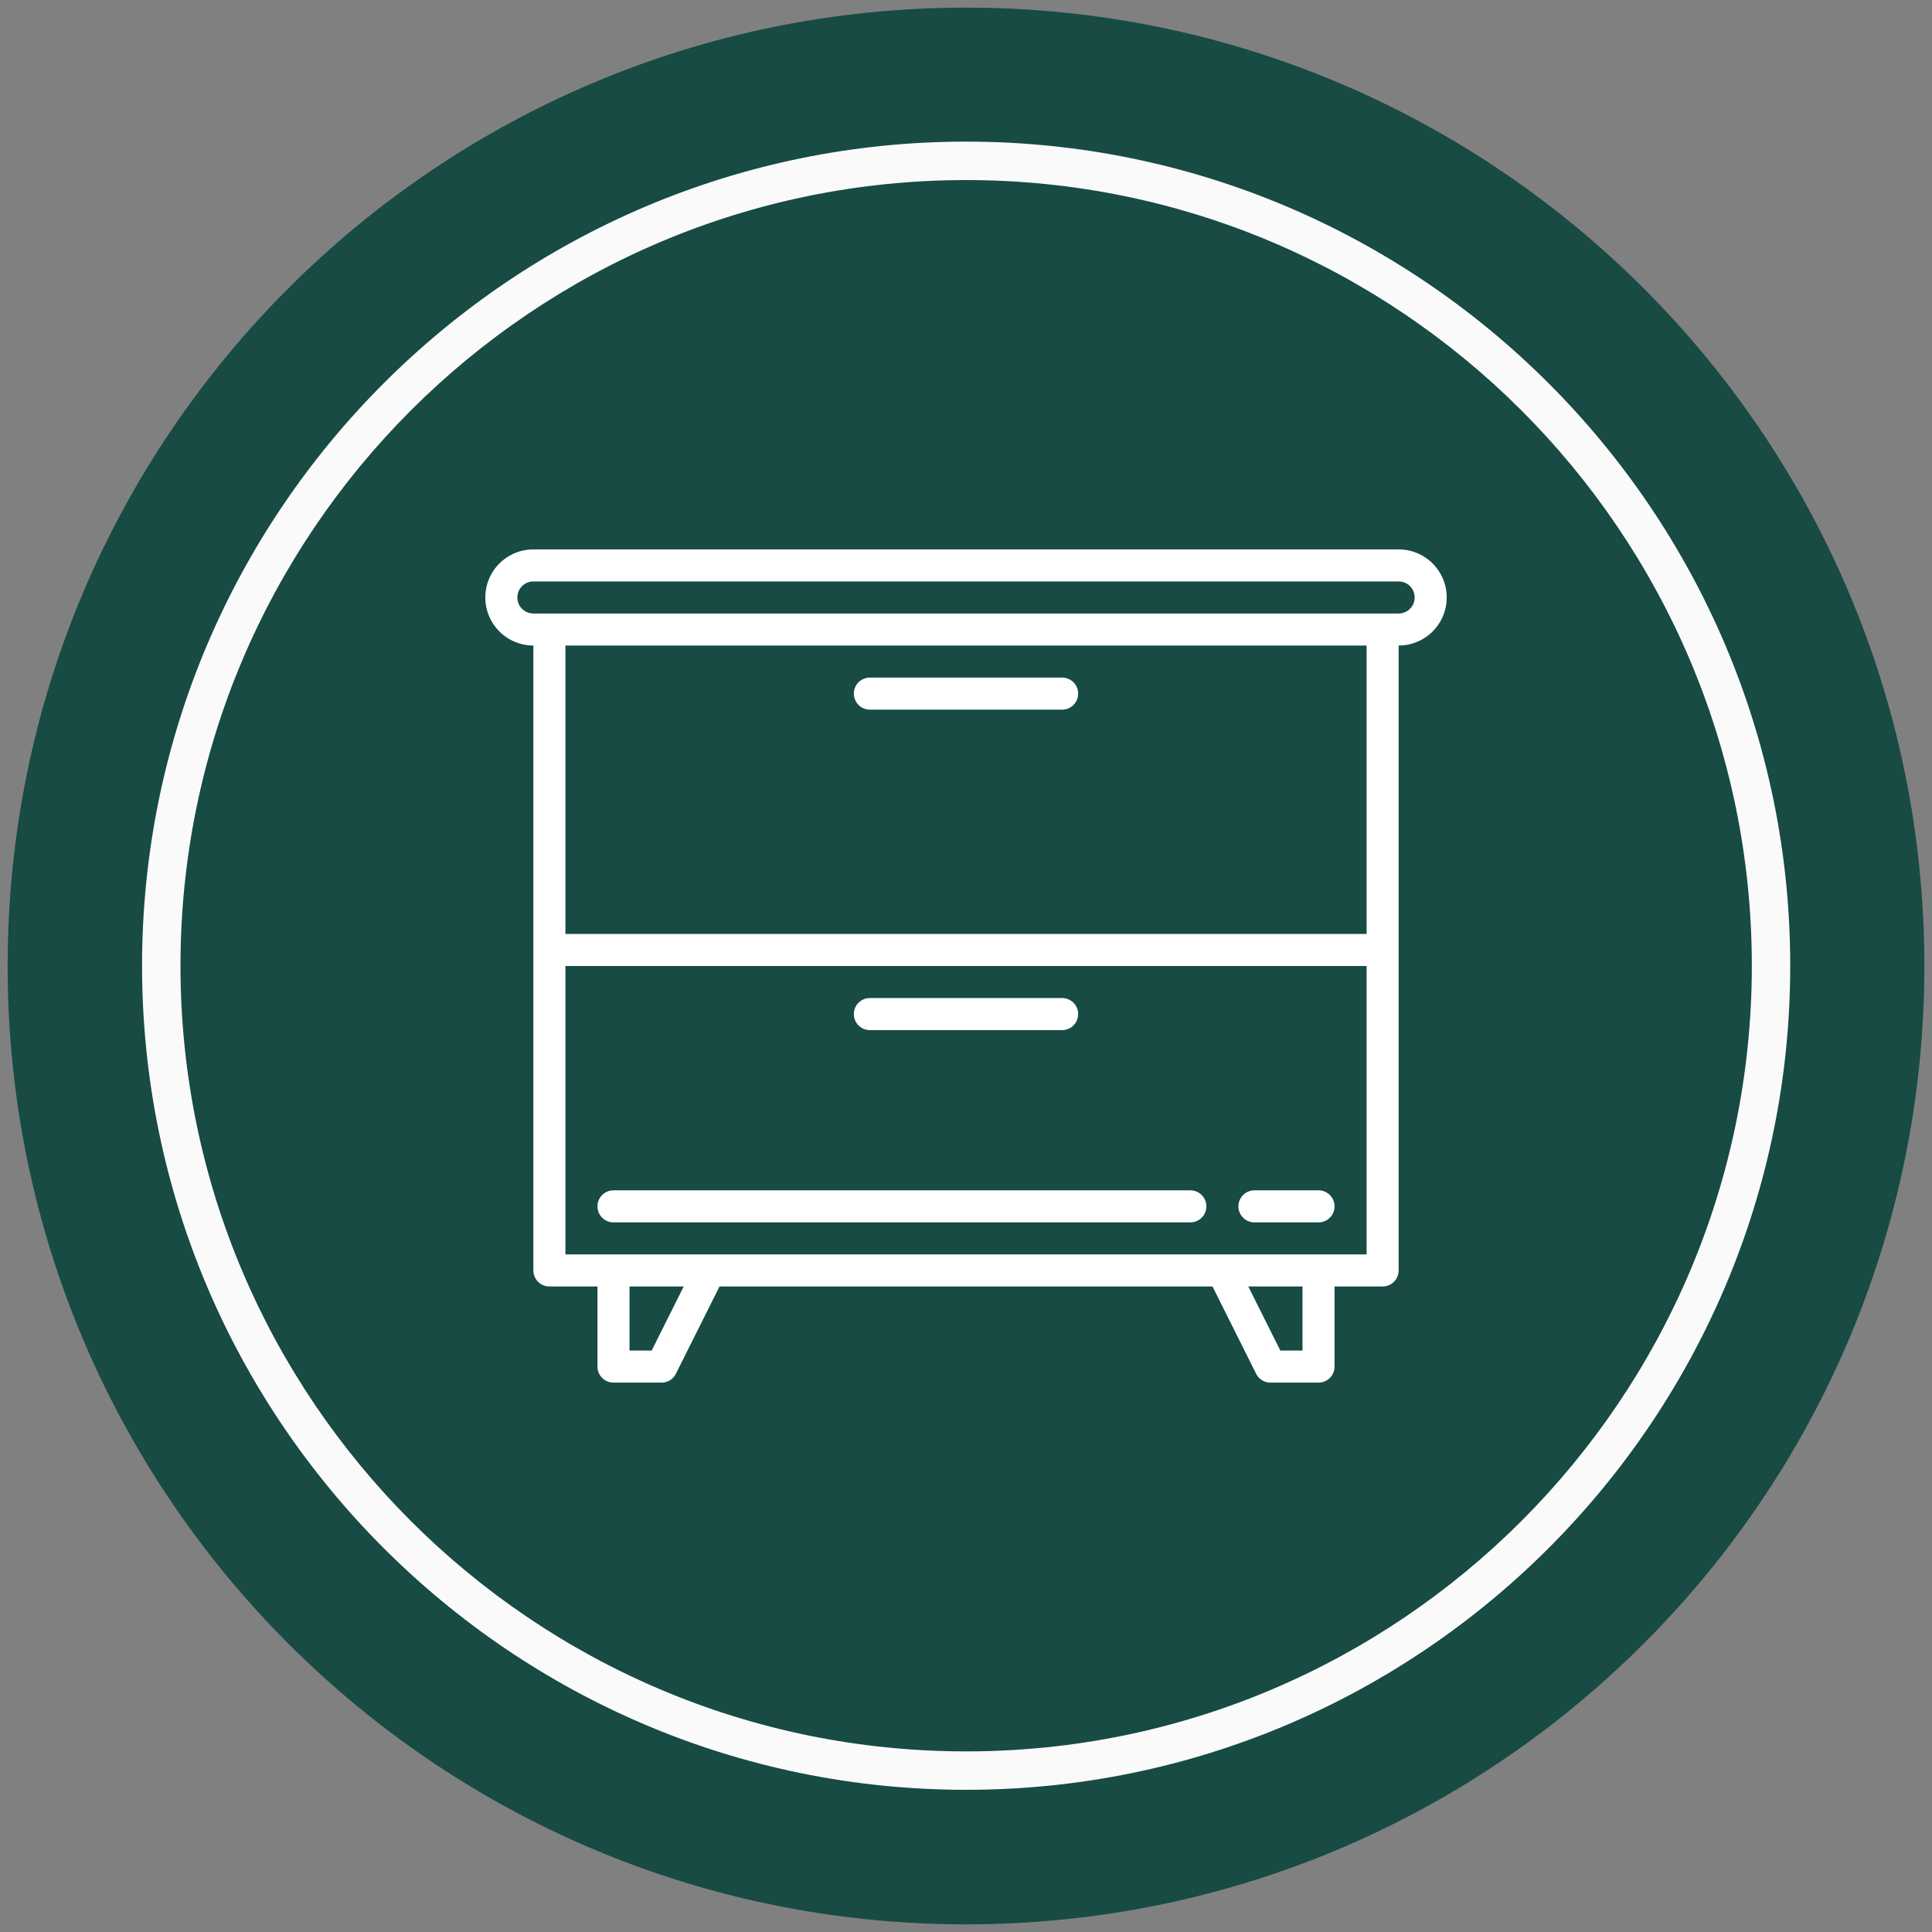
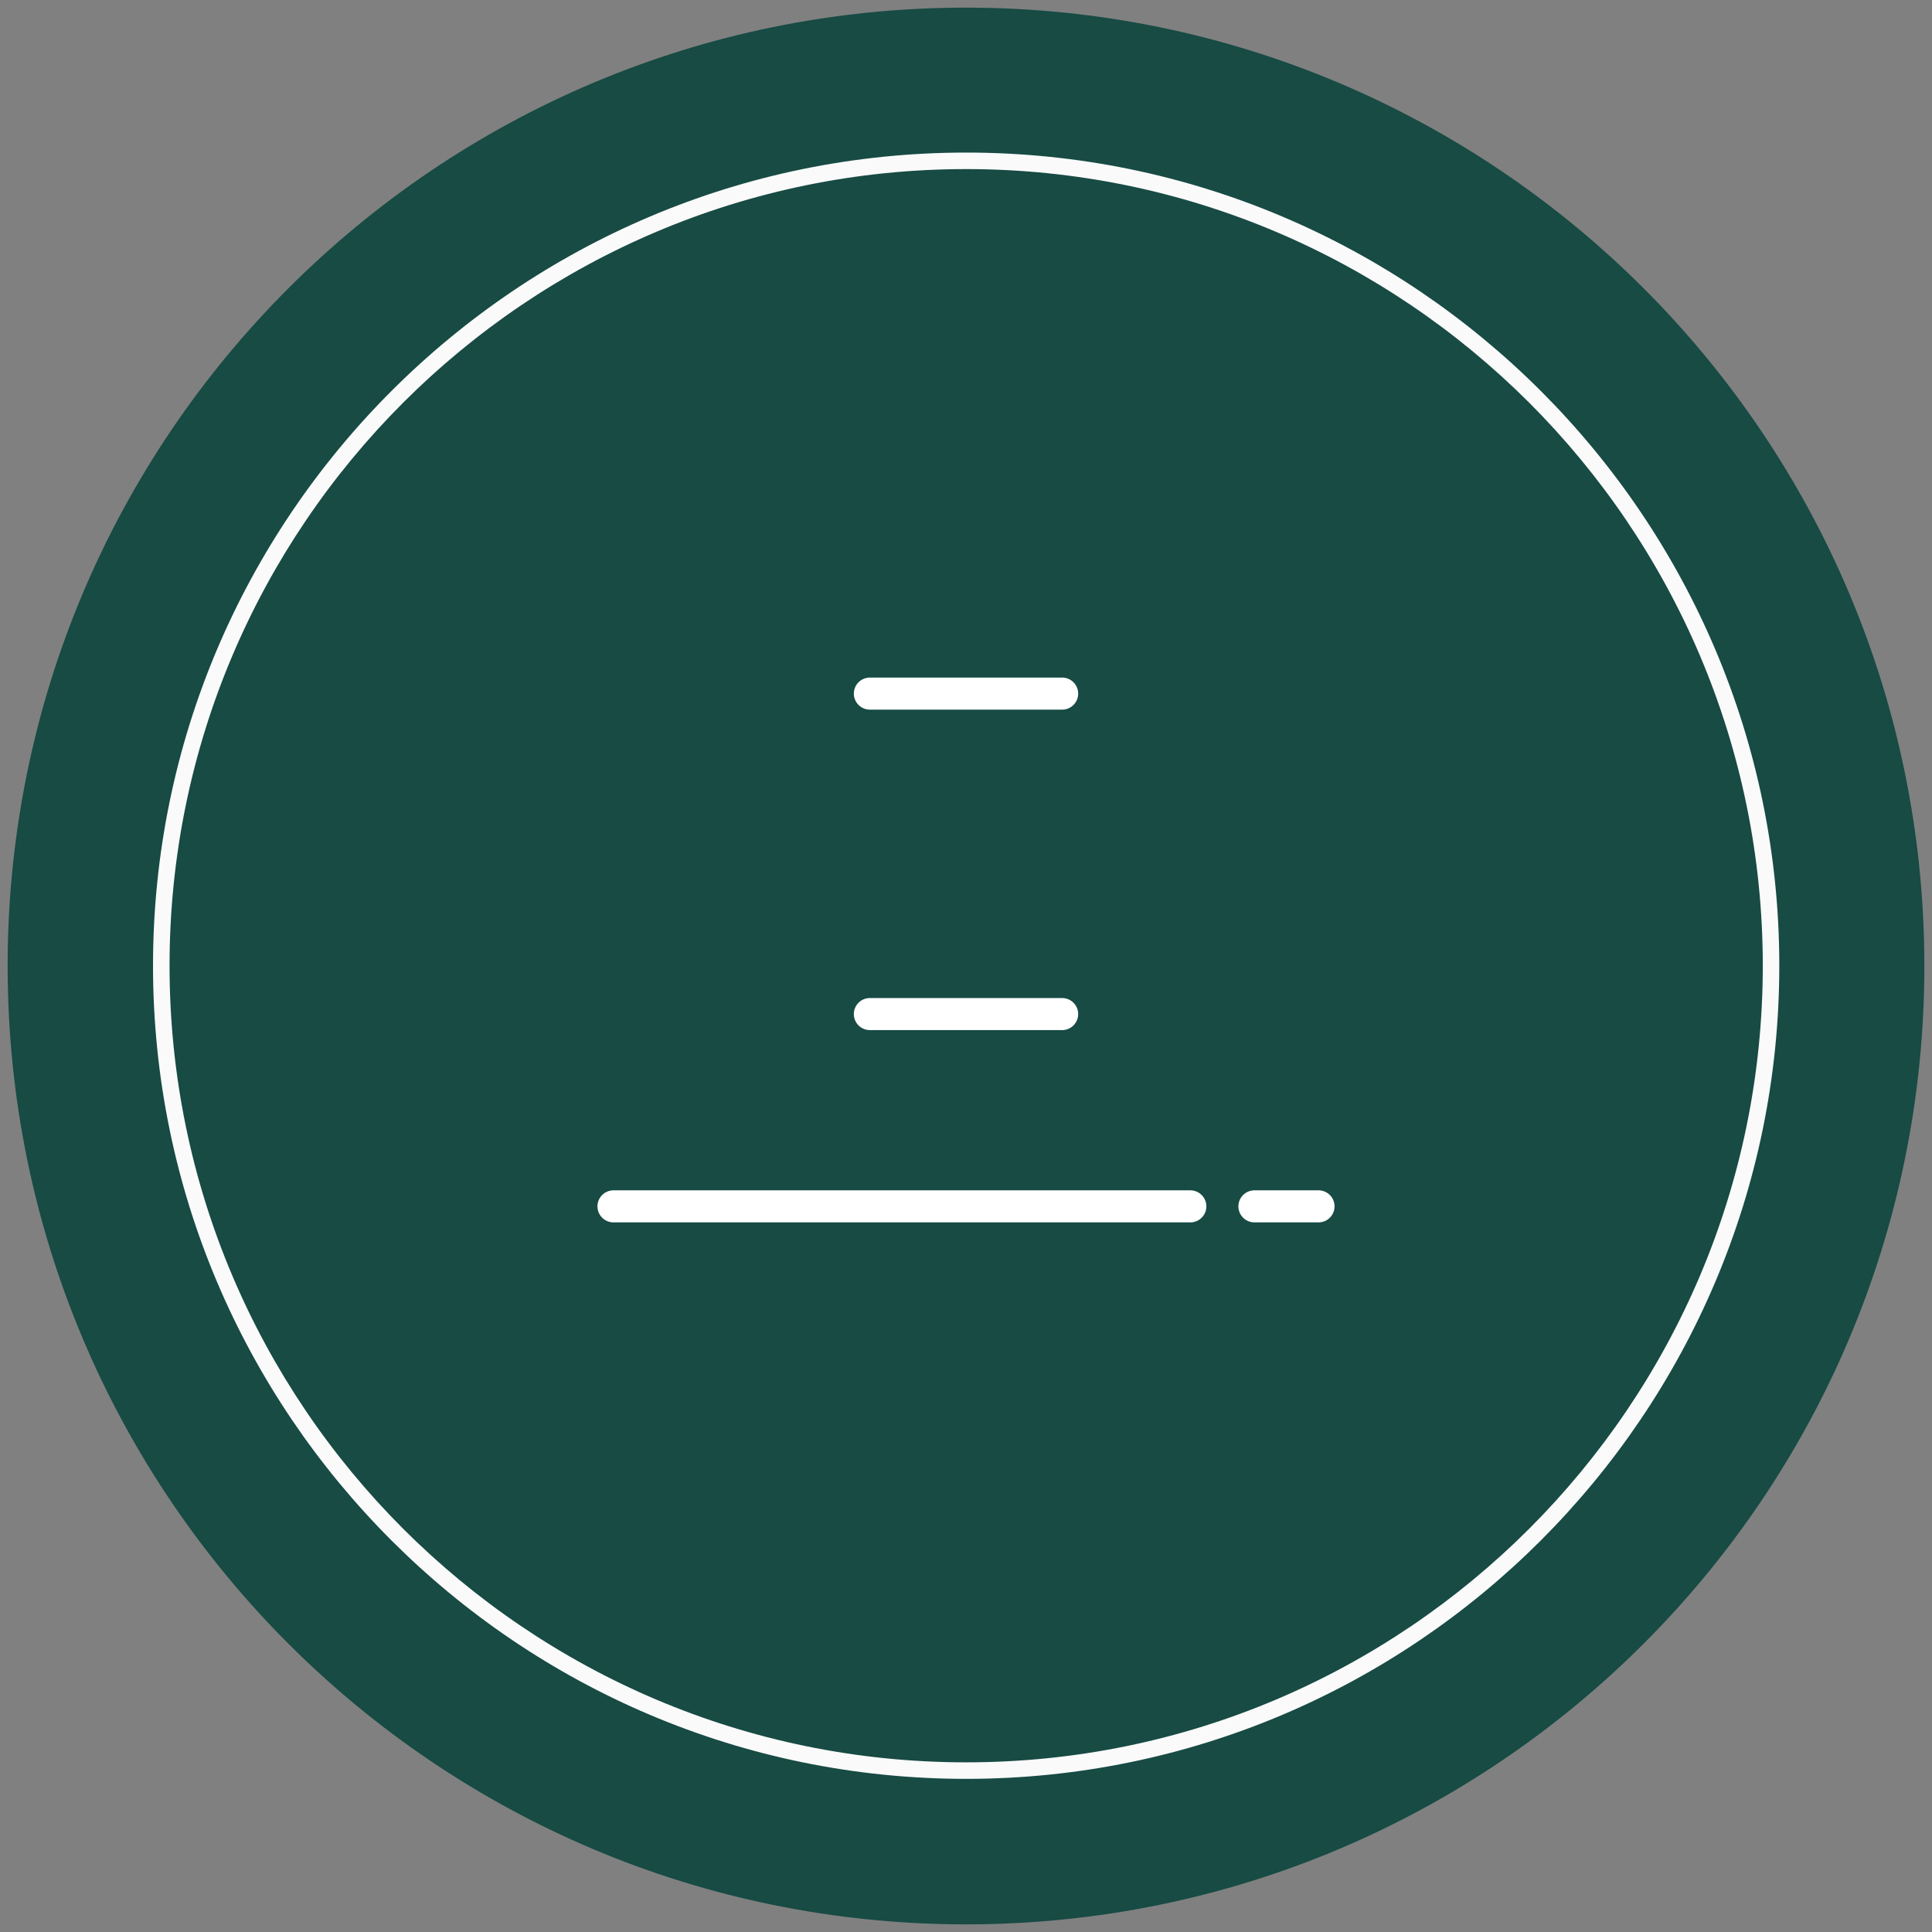
<svg xmlns="http://www.w3.org/2000/svg" width="12644" zoomAndPan="magnify" viewBox="0 0 9483 9483" height="12644" preserveAspectRatio="xMidYMid meet" version="1.0">
  <rect x="0" y="0" width="9483" height="9483" fill="#808080" stroke="none" />
  <defs>
    <clipPath id="b73cd95cb2">
      <path d="M 37.5 37.5 L 9445.5 37.5 L 9445.5 9445.5 L 37.5 9445.5 Z M 37.5 37.5 " clip-rule="nonzero" />
    </clipPath>
    <clipPath id="91e201202c">
      <path d="M 4741.5 9445.5 C 2143.551 9445.5 37.5 7339.445 37.5 4741.5 C 37.5 2143.551 2143.551 37.5 4741.5 37.5 C 7339.445 37.5 9445.5 2143.551 9445.5 4741.5 C 9445.5 7339.445 7339.445 9445.5 4741.5 9445.5 Z M 4741.5 9445.5 " clip-rule="evenodd" />
    </clipPath>
    <clipPath id="9c8e0546c6">
-       <path d="M 697 696.059 L 8787.059 696.059 L 8787.059 8786 L 697 8786 Z M 697 696.059 " clip-rule="nonzero" />
-     </clipPath>
+       </clipPath>
    <clipPath id="7c1516b81c">
-       <path d="M 2382 2696.629 L 7102 2696.629 L 7102 6786.379 L 2382 6786.379 Z M 2382 2696.629 " clip-rule="nonzero" />
-     </clipPath>
+       </clipPath>
  </defs>
  <g clip-path="url(#b73cd95cb2)">
    <g clip-path="url(#91e201202c)">
      <path fill="#174b44" d="M 37.5 37.5 L 9445.5 37.5 L 9445.5 9445.5 L 37.5 9445.5 Z M 37.5 37.5 " fill-opacity="1" fill-rule="nonzero" />
    </g>
  </g>
  <g clip-path="url(#9c8e0546c6)">
    <path fill="#fafafa" d="M 4742.223 8596.488 C 2615.812 8596.488 885.883 6866.453 885.883 4740.043 C 885.883 2613.637 2615.812 883.816 4742.223 883.816 C 6868.629 883.816 8598.664 2613.637 8598.664 4740.043 C 8598.664 6866.453 6868.629 8596.488 4742.223 8596.488 Z M 4742.223 695.121 C 2511.918 695.121 697.297 2509.742 697.297 4740.043 C 697.297 6970.453 2511.918 8785.074 4742.223 8785.074 C 6972.629 8785.074 8787.145 6970.453 8787.145 4740.043 C 8787.145 2509.742 6972.629 695.121 4742.223 695.121 " fill-opacity="1" fill-rule="nonzero" />
  </g>
  <path fill="#fafafa" d="M 4742.223 829.949 C 2586.266 829.949 832.23 2584.09 832.23 4740.043 C 832.23 6896.105 2586.266 8650.246 4742.223 8650.246 C 6898.285 8650.246 8652.426 6896.105 8652.426 4740.043 C 8652.426 2584.09 6898.285 829.949 4742.223 829.949 Z M 4742.223 8731.316 C 2541.57 8731.316 751.059 6940.801 751.059 4740.043 C 751.059 2539.289 2541.57 748.883 4742.223 748.883 C 6942.977 748.883 8733.492 2539.289 8733.492 4740.043 C 8733.492 6940.801 6942.977 8731.316 4742.223 8731.316 " fill-opacity="1" fill-rule="nonzero" />
-   <path fill="#ffffff" d="M 3011.23 5999.891 L 5842.621 5999.891 C 5843.91 5999.891 5845.195 5999.859 5846.48 5999.797 C 5847.766 5999.73 5849.051 5999.637 5850.332 5999.512 C 5851.613 5999.387 5852.891 5999.227 5854.16 5999.039 C 5855.434 5998.848 5856.703 5998.629 5857.965 5998.379 C 5859.227 5998.129 5860.484 5997.848 5861.734 5997.531 C 5862.98 5997.219 5864.223 5996.875 5865.453 5996.504 C 5866.684 5996.129 5867.906 5995.727 5869.117 5995.293 C 5870.328 5994.859 5871.531 5994.395 5872.719 5993.902 C 5873.91 5993.41 5875.086 5992.891 5876.25 5992.34 C 5877.414 5991.789 5878.562 5991.211 5879.699 5990.602 C 5880.832 5989.996 5881.953 5989.363 5883.055 5988.699 C 5884.16 5988.039 5885.246 5987.352 5886.316 5986.637 C 5887.387 5985.918 5888.441 5985.18 5889.473 5984.41 C 5890.508 5983.645 5891.523 5982.855 5892.516 5982.035 C 5893.512 5981.219 5894.488 5980.379 5895.441 5979.516 C 5896.395 5978.652 5897.324 5977.766 5898.234 5976.855 C 5899.145 5975.945 5900.035 5975.012 5900.898 5974.059 C 5901.762 5973.105 5902.602 5972.129 5903.418 5971.137 C 5904.234 5970.141 5905.027 5969.125 5905.793 5968.094 C 5906.562 5967.059 5907.301 5966.004 5908.016 5964.938 C 5908.73 5963.867 5909.422 5962.777 5910.082 5961.676 C 5910.742 5960.57 5911.379 5959.449 5911.984 5958.316 C 5912.59 5957.18 5913.172 5956.031 5913.719 5954.867 C 5914.27 5953.703 5914.793 5952.527 5915.285 5951.34 C 5915.777 5950.148 5916.242 5948.949 5916.676 5947.738 C 5917.109 5946.523 5917.512 5945.305 5917.887 5944.07 C 5918.258 5942.84 5918.602 5941.598 5918.914 5940.352 C 5919.227 5939.102 5919.508 5937.848 5919.762 5936.586 C 5920.012 5935.32 5920.23 5934.055 5920.422 5932.781 C 5920.609 5931.508 5920.766 5930.23 5920.895 5928.949 C 5921.02 5927.668 5921.113 5926.387 5921.176 5925.102 C 5921.242 5923.816 5921.273 5922.527 5921.273 5921.242 C 5921.273 5919.953 5921.242 5918.668 5921.176 5917.383 C 5921.113 5916.098 5921.02 5914.812 5920.895 5913.531 C 5920.766 5912.25 5920.609 5910.973 5920.422 5909.699 C 5920.23 5908.426 5920.012 5907.16 5919.762 5905.898 C 5919.508 5904.637 5919.227 5903.379 5918.914 5902.129 C 5918.602 5900.883 5918.258 5899.641 5917.887 5898.41 C 5917.512 5897.18 5917.109 5895.957 5916.676 5894.746 C 5916.242 5893.531 5915.777 5892.332 5915.285 5891.145 C 5914.793 5889.953 5914.27 5888.777 5913.719 5887.613 C 5913.172 5886.449 5912.59 5885.301 5911.984 5884.168 C 5911.379 5883.031 5910.742 5881.91 5910.082 5880.809 C 5909.422 5879.703 5908.73 5878.617 5908.016 5877.547 C 5907.301 5876.477 5906.562 5875.422 5905.793 5874.391 C 5905.027 5873.355 5904.234 5872.344 5903.418 5871.348 C 5902.602 5870.352 5901.762 5869.379 5900.898 5868.426 C 5900.035 5867.469 5899.145 5866.539 5898.234 5865.629 C 5897.324 5864.719 5896.395 5863.832 5895.441 5862.965 C 5894.484 5862.102 5893.512 5861.262 5892.516 5860.445 C 5891.523 5859.629 5890.508 5858.836 5889.473 5858.07 C 5888.438 5857.301 5887.387 5856.562 5886.316 5855.848 C 5885.246 5855.133 5884.16 5854.441 5883.055 5853.781 C 5881.953 5853.121 5880.832 5852.484 5879.695 5851.879 C 5878.562 5851.273 5877.414 5850.691 5876.25 5850.145 C 5875.086 5849.594 5873.91 5849.07 5872.719 5848.578 C 5871.531 5848.086 5870.328 5847.625 5869.117 5847.191 C 5867.906 5846.758 5866.684 5846.352 5865.453 5845.98 C 5864.223 5845.605 5862.98 5845.262 5861.734 5844.949 C 5860.484 5844.637 5859.227 5844.355 5857.965 5844.105 C 5856.703 5843.852 5855.434 5843.633 5854.164 5843.445 C 5852.891 5843.254 5851.613 5843.098 5850.332 5842.973 C 5849.051 5842.844 5847.766 5842.75 5846.48 5842.688 C 5845.195 5842.625 5843.91 5842.594 5842.621 5842.594 L 3011.23 5842.594 C 3009.941 5842.594 3008.656 5842.625 3007.371 5842.688 C 3006.086 5842.75 3004.801 5842.844 3003.52 5842.973 C 3002.238 5843.098 3000.965 5843.254 2999.691 5843.441 C 2998.418 5843.633 2997.148 5843.852 2995.887 5844.102 C 2994.625 5844.355 2993.367 5844.637 2992.121 5844.949 C 2990.871 5845.262 2989.633 5845.605 2988.398 5845.98 C 2987.168 5846.352 2985.945 5846.758 2984.734 5847.191 C 2983.523 5847.625 2982.32 5848.086 2981.133 5848.578 C 2979.941 5849.07 2978.766 5849.594 2977.602 5850.145 C 2976.438 5850.691 2975.289 5851.273 2974.156 5851.879 C 2973.02 5852.484 2971.898 5853.121 2970.797 5853.781 C 2969.691 5854.441 2968.605 5855.133 2967.535 5855.848 C 2966.465 5856.562 2965.414 5857.301 2964.379 5858.07 C 2963.344 5858.836 2962.332 5859.629 2961.336 5860.445 C 2960.34 5861.262 2959.367 5862.102 2958.414 5862.965 C 2957.457 5863.832 2956.527 5864.719 2955.617 5865.629 C 2954.707 5866.539 2953.82 5867.469 2952.953 5868.422 C 2952.09 5869.379 2951.25 5870.352 2950.434 5871.348 C 2949.617 5872.34 2948.824 5873.355 2948.059 5874.391 C 2947.293 5875.422 2946.551 5876.477 2945.836 5877.547 C 2945.121 5878.617 2944.43 5879.703 2943.77 5880.809 C 2943.109 5881.91 2942.473 5883.031 2941.867 5884.168 C 2941.262 5885.301 2940.684 5886.449 2940.133 5887.613 C 2939.582 5888.777 2939.059 5889.953 2938.566 5891.145 C 2938.074 5892.332 2937.613 5893.531 2937.176 5894.746 C 2936.742 5895.957 2936.34 5897.18 2935.969 5898.41 C 2935.594 5899.641 2935.25 5900.883 2934.938 5902.129 C 2934.625 5903.379 2934.344 5904.637 2934.09 5905.898 C 2933.84 5907.16 2933.621 5908.426 2933.43 5909.699 C 2933.242 5910.973 2933.086 5912.25 2932.961 5913.531 C 2932.832 5914.812 2932.738 5916.098 2932.676 5917.383 C 2932.613 5918.668 2932.582 5919.953 2932.582 5921.242 C 2932.582 5922.527 2932.613 5923.812 2932.676 5925.102 C 2932.738 5926.387 2932.832 5927.668 2932.961 5928.949 C 2933.086 5930.23 2933.242 5931.508 2933.43 5932.781 C 2933.621 5934.055 2933.84 5935.32 2934.09 5936.586 C 2934.344 5937.848 2934.625 5939.102 2934.938 5940.352 C 2935.25 5941.602 2935.594 5942.84 2935.969 5944.07 C 2936.34 5945.305 2936.742 5946.523 2937.176 5947.738 C 2937.613 5948.949 2938.074 5950.148 2938.566 5951.34 C 2939.059 5952.527 2939.582 5953.703 2940.133 5954.867 C 2940.684 5956.031 2941.262 5957.18 2941.867 5958.316 C 2942.473 5959.449 2943.109 5960.57 2943.77 5961.676 C 2944.43 5962.777 2945.121 5963.867 2945.836 5964.938 C 2946.551 5966.004 2947.293 5967.059 2948.059 5968.094 C 2948.824 5969.125 2949.617 5970.141 2950.434 5971.137 C 2951.25 5972.129 2952.09 5973.105 2952.953 5974.059 C 2953.82 5975.012 2954.707 5975.945 2955.617 5976.855 C 2956.527 5977.766 2957.457 5978.652 2958.414 5979.516 C 2959.367 5980.379 2960.34 5981.219 2961.336 5982.035 C 2962.332 5982.855 2963.344 5983.645 2964.379 5984.41 C 2965.414 5985.18 2966.465 5985.918 2967.535 5986.637 C 2968.605 5987.352 2969.691 5988.039 2970.797 5988.699 C 2971.898 5989.363 2973.02 5989.996 2974.156 5990.602 C 2975.289 5991.211 2976.438 5991.789 2977.602 5992.34 C 2978.766 5992.891 2979.941 5993.41 2981.133 5993.902 C 2982.32 5994.395 2983.523 5994.859 2984.734 5995.293 C 2985.945 5995.727 2987.168 5996.129 2988.398 5996.504 C 2989.633 5996.875 2990.871 5997.219 2992.121 5997.531 C 2993.367 5997.844 2994.625 5998.129 2995.887 5998.379 C 2997.148 5998.629 2998.418 5998.848 2999.691 5999.039 C 3000.965 5999.227 3002.238 5999.387 3003.52 5999.512 C 3004.801 5999.637 3006.086 5999.73 3007.371 5999.797 C 3008.656 5999.859 3009.941 5999.891 3011.23 5999.891 Z M 3011.23 5999.891 " fill-opacity="1" fill-rule="nonzero" />
+   <path fill="#ffffff" d="M 3011.23 5999.891 L 5842.621 5999.891 C 5843.91 5999.891 5845.195 5999.859 5846.48 5999.797 C 5847.766 5999.73 5849.051 5999.637 5850.332 5999.512 C 5851.613 5999.387 5852.891 5999.227 5854.16 5999.039 C 5855.434 5998.848 5856.703 5998.629 5857.965 5998.379 C 5859.227 5998.129 5860.484 5997.848 5861.734 5997.531 C 5862.98 5997.219 5864.223 5996.875 5865.453 5996.504 C 5866.684 5996.129 5867.906 5995.727 5869.117 5995.293 C 5870.328 5994.859 5871.531 5994.395 5872.719 5993.902 C 5873.91 5993.41 5875.086 5992.891 5876.25 5992.34 C 5877.414 5991.789 5878.562 5991.211 5879.699 5990.602 C 5880.832 5989.996 5881.953 5989.363 5883.055 5988.699 C 5884.16 5988.039 5885.246 5987.352 5886.316 5986.637 C 5887.387 5985.918 5888.441 5985.18 5889.473 5984.41 C 5890.508 5983.645 5891.523 5982.855 5892.516 5982.035 C 5893.512 5981.219 5894.488 5980.379 5895.441 5979.516 C 5896.395 5978.652 5897.324 5977.766 5898.234 5976.855 C 5899.145 5975.945 5900.035 5975.012 5900.898 5974.059 C 5901.762 5973.105 5902.602 5972.129 5903.418 5971.137 C 5904.234 5970.141 5905.027 5969.125 5905.793 5968.094 C 5906.562 5967.059 5907.301 5966.004 5908.016 5964.938 C 5908.73 5963.867 5909.422 5962.777 5910.082 5961.676 C 5910.742 5960.57 5911.379 5959.449 5911.984 5958.316 C 5912.59 5957.18 5913.172 5956.031 5913.719 5954.867 C 5915.777 5950.148 5916.242 5948.949 5916.676 5947.738 C 5917.109 5946.523 5917.512 5945.305 5917.887 5944.07 C 5918.258 5942.84 5918.602 5941.598 5918.914 5940.352 C 5919.227 5939.102 5919.508 5937.848 5919.762 5936.586 C 5920.012 5935.32 5920.23 5934.055 5920.422 5932.781 C 5920.609 5931.508 5920.766 5930.23 5920.895 5928.949 C 5921.02 5927.668 5921.113 5926.387 5921.176 5925.102 C 5921.242 5923.816 5921.273 5922.527 5921.273 5921.242 C 5921.273 5919.953 5921.242 5918.668 5921.176 5917.383 C 5921.113 5916.098 5921.02 5914.812 5920.895 5913.531 C 5920.766 5912.25 5920.609 5910.973 5920.422 5909.699 C 5920.23 5908.426 5920.012 5907.16 5919.762 5905.898 C 5919.508 5904.637 5919.227 5903.379 5918.914 5902.129 C 5918.602 5900.883 5918.258 5899.641 5917.887 5898.41 C 5917.512 5897.18 5917.109 5895.957 5916.676 5894.746 C 5916.242 5893.531 5915.777 5892.332 5915.285 5891.145 C 5914.793 5889.953 5914.27 5888.777 5913.719 5887.613 C 5913.172 5886.449 5912.59 5885.301 5911.984 5884.168 C 5911.379 5883.031 5910.742 5881.91 5910.082 5880.809 C 5909.422 5879.703 5908.73 5878.617 5908.016 5877.547 C 5907.301 5876.477 5906.562 5875.422 5905.793 5874.391 C 5905.027 5873.355 5904.234 5872.344 5903.418 5871.348 C 5902.602 5870.352 5901.762 5869.379 5900.898 5868.426 C 5900.035 5867.469 5899.145 5866.539 5898.234 5865.629 C 5897.324 5864.719 5896.395 5863.832 5895.441 5862.965 C 5894.484 5862.102 5893.512 5861.262 5892.516 5860.445 C 5891.523 5859.629 5890.508 5858.836 5889.473 5858.07 C 5888.438 5857.301 5887.387 5856.562 5886.316 5855.848 C 5885.246 5855.133 5884.16 5854.441 5883.055 5853.781 C 5881.953 5853.121 5880.832 5852.484 5879.695 5851.879 C 5878.562 5851.273 5877.414 5850.691 5876.25 5850.145 C 5875.086 5849.594 5873.91 5849.07 5872.719 5848.578 C 5871.531 5848.086 5870.328 5847.625 5869.117 5847.191 C 5867.906 5846.758 5866.684 5846.352 5865.453 5845.98 C 5864.223 5845.605 5862.98 5845.262 5861.734 5844.949 C 5860.484 5844.637 5859.227 5844.355 5857.965 5844.105 C 5856.703 5843.852 5855.434 5843.633 5854.164 5843.445 C 5852.891 5843.254 5851.613 5843.098 5850.332 5842.973 C 5849.051 5842.844 5847.766 5842.75 5846.48 5842.688 C 5845.195 5842.625 5843.91 5842.594 5842.621 5842.594 L 3011.23 5842.594 C 3009.941 5842.594 3008.656 5842.625 3007.371 5842.688 C 3006.086 5842.75 3004.801 5842.844 3003.52 5842.973 C 3002.238 5843.098 3000.965 5843.254 2999.691 5843.441 C 2998.418 5843.633 2997.148 5843.852 2995.887 5844.102 C 2994.625 5844.355 2993.367 5844.637 2992.121 5844.949 C 2990.871 5845.262 2989.633 5845.605 2988.398 5845.98 C 2987.168 5846.352 2985.945 5846.758 2984.734 5847.191 C 2983.523 5847.625 2982.32 5848.086 2981.133 5848.578 C 2979.941 5849.07 2978.766 5849.594 2977.602 5850.145 C 2976.438 5850.691 2975.289 5851.273 2974.156 5851.879 C 2973.02 5852.484 2971.898 5853.121 2970.797 5853.781 C 2969.691 5854.441 2968.605 5855.133 2967.535 5855.848 C 2966.465 5856.562 2965.414 5857.301 2964.379 5858.07 C 2963.344 5858.836 2962.332 5859.629 2961.336 5860.445 C 2960.34 5861.262 2959.367 5862.102 2958.414 5862.965 C 2957.457 5863.832 2956.527 5864.719 2955.617 5865.629 C 2954.707 5866.539 2953.82 5867.469 2952.953 5868.422 C 2952.09 5869.379 2951.25 5870.352 2950.434 5871.348 C 2949.617 5872.34 2948.824 5873.355 2948.059 5874.391 C 2947.293 5875.422 2946.551 5876.477 2945.836 5877.547 C 2945.121 5878.617 2944.43 5879.703 2943.77 5880.809 C 2943.109 5881.91 2942.473 5883.031 2941.867 5884.168 C 2941.262 5885.301 2940.684 5886.449 2940.133 5887.613 C 2939.582 5888.777 2939.059 5889.953 2938.566 5891.145 C 2938.074 5892.332 2937.613 5893.531 2937.176 5894.746 C 2936.742 5895.957 2936.34 5897.18 2935.969 5898.41 C 2935.594 5899.641 2935.25 5900.883 2934.938 5902.129 C 2934.625 5903.379 2934.344 5904.637 2934.09 5905.898 C 2933.84 5907.16 2933.621 5908.426 2933.43 5909.699 C 2933.242 5910.973 2933.086 5912.25 2932.961 5913.531 C 2932.832 5914.812 2932.738 5916.098 2932.676 5917.383 C 2932.613 5918.668 2932.582 5919.953 2932.582 5921.242 C 2932.582 5922.527 2932.613 5923.812 2932.676 5925.102 C 2932.738 5926.387 2932.832 5927.668 2932.961 5928.949 C 2933.086 5930.23 2933.242 5931.508 2933.43 5932.781 C 2933.621 5934.055 2933.84 5935.32 2934.09 5936.586 C 2934.344 5937.848 2934.625 5939.102 2934.938 5940.352 C 2935.25 5941.602 2935.594 5942.84 2935.969 5944.07 C 2936.34 5945.305 2936.742 5946.523 2937.176 5947.738 C 2937.613 5948.949 2938.074 5950.148 2938.566 5951.34 C 2939.059 5952.527 2939.582 5953.703 2940.133 5954.867 C 2940.684 5956.031 2941.262 5957.18 2941.867 5958.316 C 2942.473 5959.449 2943.109 5960.57 2943.77 5961.676 C 2944.43 5962.777 2945.121 5963.867 2945.836 5964.938 C 2946.551 5966.004 2947.293 5967.059 2948.059 5968.094 C 2948.824 5969.125 2949.617 5970.141 2950.434 5971.137 C 2951.25 5972.129 2952.09 5973.105 2952.953 5974.059 C 2953.82 5975.012 2954.707 5975.945 2955.617 5976.855 C 2956.527 5977.766 2957.457 5978.652 2958.414 5979.516 C 2959.367 5980.379 2960.34 5981.219 2961.336 5982.035 C 2962.332 5982.855 2963.344 5983.645 2964.379 5984.41 C 2965.414 5985.18 2966.465 5985.918 2967.535 5986.637 C 2968.605 5987.352 2969.691 5988.039 2970.797 5988.699 C 2971.898 5989.363 2973.02 5989.996 2974.156 5990.602 C 2975.289 5991.211 2976.438 5991.789 2977.602 5992.34 C 2978.766 5992.891 2979.941 5993.41 2981.133 5993.902 C 2982.32 5994.395 2983.523 5994.859 2984.734 5995.293 C 2985.945 5995.727 2987.168 5996.129 2988.398 5996.504 C 2989.633 5996.875 2990.871 5997.219 2992.121 5997.531 C 2993.367 5997.844 2994.625 5998.129 2995.887 5998.379 C 2997.148 5998.629 2998.418 5998.848 2999.691 5999.039 C 3000.965 5999.227 3002.238 5999.387 3003.52 5999.512 C 3004.801 5999.637 3006.086 5999.73 3007.371 5999.797 C 3008.656 5999.859 3009.941 5999.891 3011.23 5999.891 Z M 3011.23 5999.891 " fill-opacity="1" fill-rule="nonzero" />
  <path fill="#ffffff" d="M 6157.223 5999.891 L 6471.82 5999.891 C 6473.109 5999.891 6474.395 5999.859 6475.68 5999.797 C 6476.965 5999.73 6478.25 5999.637 6479.531 5999.512 C 6480.809 5999.387 6482.086 5999.227 6483.359 5999.039 C 6484.633 5998.848 6485.902 5998.629 6487.164 5998.379 C 6488.426 5998.129 6489.684 5997.848 6490.93 5997.531 C 6492.18 5997.219 6493.418 5996.875 6494.652 5996.504 C 6495.883 5996.129 6497.105 5995.727 6498.316 5995.293 C 6499.527 5994.859 6500.73 5994.395 6501.918 5993.902 C 6503.105 5993.41 6504.281 5992.891 6505.445 5992.34 C 6506.609 5991.789 6507.758 5991.211 6508.895 5990.602 C 6510.031 5989.996 6511.148 5989.363 6512.254 5988.699 C 6513.359 5988.039 6514.445 5987.352 6515.516 5986.637 C 6516.586 5985.918 6517.637 5985.18 6518.672 5984.41 C 6519.707 5983.645 6520.719 5982.855 6521.715 5982.035 C 6522.711 5981.219 6523.684 5980.379 6524.637 5979.516 C 6525.59 5978.652 6526.523 5977.766 6527.434 5976.855 C 6528.344 5975.945 6529.23 5975.012 6530.098 5974.059 C 6530.961 5973.105 6531.801 5972.129 6532.617 5971.137 C 6533.434 5970.141 6534.227 5969.125 6534.992 5968.094 C 6535.758 5967.059 6536.5 5966.004 6537.215 5964.938 C 6537.93 5963.867 6538.617 5962.777 6539.281 5961.676 C 6539.941 5960.57 6540.578 5959.449 6541.184 5958.316 C 6541.789 5957.18 6542.367 5956.031 6542.918 5954.867 C 6543.469 5953.703 6543.992 5952.527 6544.484 5951.34 C 6544.977 5950.148 6545.438 5948.949 6545.871 5947.738 C 6546.305 5946.523 6546.711 5945.305 6547.082 5944.07 C 6547.457 5942.84 6547.801 5941.598 6548.113 5940.352 C 6548.426 5939.102 6548.707 5937.848 6548.957 5936.586 C 6549.211 5935.32 6549.43 5934.055 6549.617 5932.781 C 6549.809 5931.508 6549.965 5930.23 6550.09 5928.949 C 6550.219 5927.668 6550.312 5926.387 6550.375 5925.102 C 6550.438 5923.816 6550.469 5922.527 6550.469 5921.242 C 6550.469 5919.953 6550.438 5918.668 6550.375 5917.383 C 6550.312 5916.098 6550.219 5914.812 6550.09 5913.531 C 6549.965 5912.25 6549.809 5910.973 6549.617 5909.699 C 6549.43 5908.426 6549.211 5907.16 6548.957 5905.898 C 6548.707 5904.637 6548.426 5903.379 6548.113 5902.129 C 6547.801 5900.883 6547.457 5899.641 6547.082 5898.41 C 6546.711 5897.18 6546.305 5895.957 6545.871 5894.746 C 6545.438 5893.531 6544.977 5892.332 6544.484 5891.145 C 6543.992 5889.953 6543.469 5888.777 6542.918 5887.613 C 6542.367 5886.449 6541.789 5885.301 6541.184 5884.168 C 6540.578 5883.031 6539.941 5881.91 6539.281 5880.809 C 6538.617 5879.703 6537.93 5878.617 6537.215 5877.547 C 6536.5 5876.477 6535.758 5875.422 6534.992 5874.391 C 6534.227 5873.355 6533.434 5872.344 6532.617 5871.348 C 6531.801 5870.352 6530.961 5869.379 6530.098 5868.426 C 6529.23 5867.469 6528.344 5866.539 6527.434 5865.629 C 6526.523 5864.719 6525.59 5863.832 6524.637 5862.965 C 6523.684 5862.102 6522.711 5861.262 6521.715 5860.445 C 6520.719 5859.629 6519.707 5858.836 6518.672 5858.07 C 6517.637 5857.301 6516.586 5856.562 6515.516 5855.848 C 6514.445 5855.133 6513.359 5854.441 6512.254 5853.781 C 6511.148 5853.121 6510.031 5852.484 6508.895 5851.879 C 6507.762 5851.273 6506.609 5850.691 6505.445 5850.145 C 6504.285 5849.594 6503.105 5849.07 6501.918 5848.578 C 6500.73 5848.086 6499.527 5847.625 6498.316 5847.191 C 6497.105 5846.758 6495.883 5846.352 6494.652 5845.98 C 6493.418 5845.605 6492.18 5845.262 6490.93 5844.949 C 6489.684 5844.637 6488.426 5844.355 6487.164 5844.105 C 6485.902 5843.852 6484.633 5843.633 6483.359 5843.445 C 6482.086 5843.254 6480.812 5843.098 6479.531 5842.973 C 6478.25 5842.844 6476.965 5842.75 6475.68 5842.688 C 6474.395 5842.625 6473.109 5842.594 6471.82 5842.594 L 6157.223 5842.594 C 6155.934 5842.594 6154.648 5842.625 6153.363 5842.688 C 6152.078 5842.75 6150.793 5842.844 6149.512 5842.973 C 6148.23 5843.098 6146.953 5843.254 6145.68 5843.441 C 6144.406 5843.633 6143.141 5843.852 6141.879 5844.102 C 6140.613 5844.355 6139.359 5844.637 6138.109 5844.949 C 6136.863 5845.262 6135.621 5845.605 6134.391 5845.98 C 6133.16 5846.352 6131.938 5846.758 6130.723 5847.191 C 6129.512 5847.625 6128.312 5848.086 6127.125 5848.578 C 6125.934 5849.07 6124.758 5849.594 6123.594 5850.145 C 6122.43 5850.691 6121.281 5851.273 6120.145 5851.879 C 6119.012 5852.484 6117.891 5853.121 6116.785 5853.781 C 6115.684 5854.441 6114.598 5855.133 6113.527 5855.848 C 6112.457 5856.562 6111.402 5857.301 6110.371 5858.07 C 6109.336 5858.836 6108.32 5859.629 6107.328 5860.445 C 6106.332 5861.262 6105.355 5862.102 6104.402 5862.965 C 6103.449 5863.832 6102.516 5864.719 6101.605 5865.629 C 6100.699 5866.539 6099.809 5867.469 6098.945 5868.422 C 6098.082 5869.379 6097.242 5870.352 6096.426 5871.348 C 6095.605 5872.34 6094.816 5873.355 6094.047 5874.391 C 6093.281 5875.422 6092.543 5876.477 6091.824 5877.547 C 6091.109 5878.617 6090.422 5879.703 6089.762 5880.809 C 6089.098 5881.91 6088.465 5883.031 6087.859 5884.168 C 6087.25 5885.301 6086.672 5886.449 6086.121 5887.613 C 6085.57 5888.777 6085.051 5889.953 6084.559 5891.145 C 6084.066 5892.332 6083.602 5893.531 6083.168 5894.746 C 6082.734 5895.957 6082.332 5897.18 6081.957 5898.41 C 6081.586 5899.641 6081.242 5900.883 6080.93 5902.129 C 6080.617 5903.379 6080.332 5904.637 6080.082 5905.898 C 6079.832 5907.16 6079.609 5908.426 6079.422 5909.699 C 6079.234 5910.973 6079.078 5912.25 6078.949 5913.531 C 6078.824 5914.812 6078.73 5916.098 6078.668 5917.383 C 6078.602 5918.668 6078.57 5919.953 6078.57 5921.242 C 6078.57 5922.527 6078.602 5923.812 6078.668 5925.102 C 6078.73 5926.387 6078.824 5927.668 6078.949 5928.949 C 6079.074 5930.23 6079.234 5931.508 6079.422 5932.781 C 6079.609 5934.055 6079.832 5935.32 6080.082 5936.586 C 6080.332 5937.848 6080.617 5939.102 6080.93 5940.352 C 6081.242 5941.602 6081.586 5942.84 6081.957 5944.07 C 6082.332 5945.305 6082.734 5946.523 6083.168 5947.738 C 6083.602 5948.949 6084.066 5950.148 6084.559 5951.34 C 6085.051 5952.527 6085.57 5953.703 6086.121 5954.867 C 6086.672 5956.031 6087.25 5957.18 6087.859 5958.316 C 6088.465 5959.449 6089.098 5960.57 6089.762 5961.676 C 6090.422 5962.777 6091.109 5963.867 6091.828 5964.938 C 6092.543 5966.004 6093.281 5967.059 6094.051 5968.094 C 6094.816 5969.125 6095.609 5970.141 6096.426 5971.137 C 6097.242 5972.129 6098.082 5973.105 6098.945 5974.059 C 6099.809 5975.012 6100.699 5975.945 6101.605 5976.855 C 6102.516 5977.766 6103.449 5978.652 6104.402 5979.516 C 6105.355 5980.379 6106.332 5981.219 6107.328 5982.035 C 6108.32 5982.855 6109.336 5983.645 6110.371 5984.41 C 6111.402 5985.18 6112.457 5985.918 6113.527 5986.637 C 6114.598 5987.352 6115.684 5988.039 6116.785 5988.699 C 6117.891 5989.363 6119.012 5989.996 6120.145 5990.602 C 6121.281 5991.211 6122.43 5991.789 6123.594 5992.34 C 6124.758 5992.891 6125.934 5993.41 6127.121 5993.902 C 6128.312 5994.395 6129.512 5994.859 6130.723 5995.293 C 6131.938 5995.727 6133.16 5996.129 6134.391 5996.504 C 6135.621 5996.875 6136.863 5997.219 6138.109 5997.531 C 6139.359 5997.844 6140.613 5998.129 6141.879 5998.379 C 6143.141 5998.629 6144.406 5998.848 6145.68 5999.039 C 6146.953 5999.227 6148.23 5999.387 6149.512 5999.512 C 6150.793 5999.637 6152.078 5999.73 6153.363 5999.797 C 6154.648 5999.859 6155.934 5999.891 6157.223 5999.891 Z M 6157.223 5999.891 " fill-opacity="1" fill-rule="nonzero" />
  <g clip-path="url(#7c1516b81c)">
    <path fill="#ffffff" d="M 6865.07 2696.629 L 2617.98 2696.629 C 2614.121 2696.629 2610.262 2696.727 2606.402 2696.914 C 2602.547 2697.105 2598.695 2697.387 2594.855 2697.766 C 2591.012 2698.145 2587.18 2698.617 2583.359 2699.184 C 2579.539 2699.75 2575.738 2700.41 2571.949 2701.164 C 2568.164 2701.918 2564.395 2702.762 2560.648 2703.703 C 2556.906 2704.641 2553.184 2705.668 2549.488 2706.789 C 2545.793 2707.91 2542.129 2709.121 2538.492 2710.422 C 2534.855 2711.723 2531.254 2713.113 2527.688 2714.59 C 2524.121 2716.07 2520.59 2717.633 2517.102 2719.285 C 2513.609 2720.934 2510.16 2722.672 2506.754 2724.492 C 2503.352 2726.312 2499.992 2728.215 2496.68 2730.199 C 2493.367 2732.184 2490.105 2734.25 2486.895 2736.395 C 2483.684 2738.539 2480.527 2740.762 2477.426 2743.062 C 2474.324 2745.363 2471.281 2747.738 2468.297 2750.188 C 2465.312 2752.637 2462.387 2755.16 2459.527 2757.754 C 2456.668 2760.348 2453.871 2763.008 2451.141 2765.738 C 2448.41 2768.469 2445.746 2771.266 2443.152 2774.125 C 2440.562 2776.988 2438.039 2779.91 2435.59 2782.895 C 2433.141 2785.879 2430.766 2788.922 2428.465 2792.023 C 2426.164 2795.125 2423.941 2798.281 2421.797 2801.492 C 2419.652 2804.703 2417.586 2807.965 2415.602 2811.277 C 2413.617 2814.59 2411.711 2817.949 2409.891 2821.352 C 2408.07 2824.758 2406.336 2828.207 2404.684 2831.699 C 2403.035 2835.188 2401.469 2838.719 2399.992 2842.285 C 2398.516 2845.852 2397.125 2849.453 2395.824 2853.09 C 2394.523 2856.727 2393.312 2860.391 2392.191 2864.086 C 2391.07 2867.781 2390.043 2871.5 2389.102 2875.246 C 2388.164 2878.992 2387.32 2882.758 2386.566 2886.547 C 2385.812 2890.336 2385.152 2894.137 2384.586 2897.957 C 2384.02 2901.777 2383.547 2905.609 2383.168 2909.449 C 2382.789 2913.293 2382.504 2917.145 2382.316 2921 C 2382.125 2924.855 2382.031 2928.715 2382.031 2932.578 C 2382.031 2936.438 2382.125 2940.297 2382.316 2944.156 C 2382.504 2948.012 2382.789 2951.863 2383.168 2955.703 C 2383.547 2959.547 2384.02 2963.379 2384.586 2967.199 C 2385.152 2971.02 2385.812 2974.82 2386.566 2978.609 C 2387.32 2982.395 2388.164 2986.164 2389.102 2989.91 C 2390.043 2993.652 2391.07 2997.375 2392.191 3001.07 C 2393.312 3004.766 2394.523 3008.43 2395.824 3012.066 C 2397.125 3015.703 2398.516 3019.305 2399.992 3022.871 C 2401.469 3026.438 2403.035 3029.969 2404.684 3033.457 C 2406.336 3036.949 2408.07 3040.398 2409.891 3043.801 C 2411.711 3047.207 2413.617 3050.566 2415.602 3053.879 C 2417.586 3057.191 2419.652 3060.453 2421.797 3063.664 C 2423.941 3066.875 2426.164 3070.031 2428.465 3073.133 C 2430.766 3076.234 2433.141 3079.277 2435.59 3082.262 C 2438.039 3085.246 2440.562 3088.168 2443.152 3091.031 C 2445.746 3093.891 2448.41 3096.688 2451.141 3099.418 C 2453.871 3102.148 2456.668 3104.809 2459.527 3107.402 C 2462.387 3109.996 2465.312 3112.52 2468.297 3114.969 C 2471.281 3117.418 2474.324 3119.793 2477.426 3122.094 C 2480.527 3124.391 2483.684 3126.617 2486.895 3128.762 C 2490.105 3130.906 2493.367 3132.973 2496.68 3134.957 C 2499.992 3136.941 2503.352 3138.844 2506.754 3140.664 C 2510.16 3142.484 2513.609 3144.219 2517.102 3145.871 C 2520.59 3147.523 2524.121 3149.086 2527.688 3150.566 C 2531.254 3152.043 2534.855 3153.43 2538.492 3154.73 C 2542.129 3156.031 2545.793 3157.242 2549.488 3158.363 C 2553.184 3159.484 2556.906 3160.516 2560.648 3161.453 C 2564.395 3162.391 2568.164 3163.238 2571.949 3163.992 C 2575.738 3164.746 2579.539 3165.406 2583.359 3165.973 C 2587.18 3166.539 2591.012 3167.012 2594.855 3167.391 C 2598.695 3167.766 2602.547 3168.051 2606.402 3168.242 C 2610.262 3168.43 2614.121 3168.523 2617.98 3168.523 L 2617.98 6235.836 C 2617.98 6237.125 2618.012 6238.41 2618.074 6239.695 C 2618.141 6240.98 2618.234 6242.266 2618.359 6243.547 C 2618.484 6244.828 2618.645 6246.105 2618.832 6247.379 C 2619.02 6248.652 2619.242 6249.918 2619.492 6251.18 C 2619.742 6252.441 2620.027 6253.699 2620.34 6254.945 C 2620.652 6256.195 2620.996 6257.438 2621.367 6258.668 C 2621.742 6259.898 2622.145 6261.121 2622.578 6262.332 C 2623.012 6263.543 2623.477 6264.746 2623.969 6265.934 C 2624.461 6267.125 2624.98 6268.301 2625.531 6269.465 C 2626.082 6270.629 2626.66 6271.777 2627.27 6272.914 C 2627.875 6274.047 2628.508 6275.168 2629.172 6276.27 C 2629.832 6277.375 2630.52 6278.461 2631.234 6279.531 C 2631.949 6280.602 2632.691 6281.652 2633.457 6282.688 C 2634.227 6283.723 2635.016 6284.738 2635.832 6285.73 C 2636.652 6286.727 2637.492 6287.699 2638.355 6288.656 C 2639.219 6289.609 2640.105 6290.539 2641.016 6291.449 C 2641.926 6292.359 2642.859 6293.246 2643.812 6294.113 C 2644.766 6294.977 2645.742 6295.816 2646.734 6296.633 C 2647.73 6297.449 2648.746 6298.242 2649.781 6299.008 C 2650.812 6299.773 2651.863 6300.516 2652.934 6301.23 C 2654.004 6301.945 2655.094 6302.633 2656.195 6303.297 C 2657.301 6303.957 2658.422 6304.594 2659.555 6305.199 C 2660.691 6305.805 2661.84 6306.383 2663.004 6306.934 C 2664.168 6307.484 2665.344 6308.008 2666.531 6308.5 C 2667.723 6308.992 2668.922 6309.453 2670.133 6309.891 C 2671.348 6310.32 2672.566 6310.727 2673.801 6311.102 C 2675.031 6311.473 2676.273 6311.816 2677.52 6312.129 C 2678.77 6312.441 2680.023 6312.723 2681.289 6312.977 C 2682.551 6313.227 2683.816 6313.445 2685.09 6313.633 C 2686.363 6313.824 2687.641 6313.98 2688.922 6314.109 C 2690.203 6314.234 2691.484 6314.328 2692.773 6314.391 C 2694.059 6314.453 2695.344 6314.484 2696.633 6314.488 L 2932.582 6314.488 L 2932.582 6707.73 C 2932.582 6709.02 2932.613 6710.305 2932.676 6711.59 C 2932.738 6712.875 2932.832 6714.16 2932.961 6715.441 C 2933.086 6716.723 2933.242 6718 2933.43 6719.273 C 2933.621 6720.543 2933.84 6721.812 2934.09 6723.074 C 2934.344 6724.336 2934.625 6725.594 2934.938 6726.84 C 2935.25 6728.09 2935.594 6729.332 2935.969 6730.562 C 2936.34 6731.793 2936.742 6733.016 2937.176 6734.227 C 2937.613 6735.438 2938.074 6736.641 2938.566 6737.828 C 2939.059 6739.02 2939.582 6740.195 2940.133 6741.359 C 2940.684 6742.523 2941.262 6743.672 2941.867 6744.805 C 2942.473 6745.941 2943.109 6747.062 2943.77 6748.164 C 2944.43 6749.27 2945.121 6750.355 2945.836 6751.426 C 2946.551 6752.496 2947.293 6753.547 2948.059 6754.582 C 2948.824 6755.617 2949.617 6756.629 2950.434 6757.625 C 2951.25 6758.621 2952.09 6759.594 2952.953 6760.551 C 2953.82 6761.504 2954.707 6762.434 2955.617 6763.344 C 2956.527 6764.254 2957.457 6765.141 2958.414 6766.008 C 2959.367 6766.871 2960.34 6767.711 2961.336 6768.527 C 2962.332 6769.344 2963.344 6770.137 2964.379 6770.902 C 2965.414 6771.668 2966.465 6772.41 2967.535 6773.125 C 2968.605 6773.84 2969.691 6774.527 2970.797 6775.191 C 2971.898 6775.852 2973.02 6776.488 2974.156 6777.094 C 2975.289 6777.699 2976.438 6778.277 2977.602 6778.828 C 2978.766 6779.379 2979.941 6779.902 2981.133 6780.395 C 2982.32 6780.887 2983.523 6781.348 2984.734 6781.781 C 2985.945 6782.215 2987.168 6782.621 2988.398 6782.992 C 2989.633 6783.367 2990.871 6783.711 2992.121 6784.023 C 2993.367 6784.336 2994.625 6784.617 2995.887 6784.871 C 2997.148 6785.121 2998.418 6785.34 2999.691 6785.531 C 3000.965 6785.719 3002.238 6785.875 3003.52 6786.004 C 3004.801 6786.129 3006.086 6786.223 3007.371 6786.285 C 3008.656 6786.348 3009.941 6786.379 3011.23 6786.379 L 3247.18 6786.379 C 3248.996 6786.383 3250.809 6786.32 3252.621 6786.195 C 3254.434 6786.07 3256.238 6785.883 3258.035 6785.633 C 3259.836 6785.383 3261.625 6785.07 3263.398 6784.695 C 3265.176 6784.324 3266.938 6783.887 3268.688 6783.395 C 3270.434 6782.898 3272.16 6782.34 3273.871 6781.727 C 3275.578 6781.109 3277.262 6780.438 3278.926 6779.703 C 3280.586 6778.973 3282.223 6778.184 3283.828 6777.34 C 3285.438 6776.492 3287.012 6775.594 3288.559 6774.641 C 3290.102 6773.684 3291.613 6772.676 3293.086 6771.617 C 3294.562 6770.559 3296 6769.449 3297.398 6768.293 C 3298.797 6767.133 3300.152 6765.926 3301.469 6764.676 C 3302.781 6763.422 3304.051 6762.125 3305.277 6760.785 C 3306.5 6759.445 3307.68 6758.062 3308.809 6756.641 C 3309.938 6755.219 3311.016 6753.758 3312.043 6752.262 C 3313.074 6750.766 3314.047 6749.234 3314.969 6747.672 C 3315.891 6746.105 3316.758 6744.512 3317.57 6742.887 L 3531.734 6314.488 L 5951.316 6314.488 L 6165.48 6742.887 C 6166.293 6744.512 6167.16 6746.105 6168.082 6747.672 C 6169.004 6749.234 6169.977 6750.766 6171.008 6752.262 C 6172.035 6753.762 6173.113 6755.219 6174.242 6756.641 C 6175.371 6758.062 6176.551 6759.445 6177.773 6760.785 C 6179 6762.125 6180.27 6763.422 6181.586 6764.676 C 6182.898 6765.93 6184.254 6767.133 6185.652 6768.293 C 6187.051 6769.453 6188.488 6770.562 6189.965 6771.621 C 6191.438 6772.68 6192.949 6773.684 6194.492 6774.641 C 6196.039 6775.594 6197.613 6776.496 6199.223 6777.34 C 6200.828 6778.184 6202.465 6778.973 6204.125 6779.707 C 6205.789 6780.438 6207.473 6781.113 6209.18 6781.727 C 6210.891 6782.344 6212.617 6782.898 6214.363 6783.395 C 6216.109 6783.891 6217.875 6784.324 6219.652 6784.699 C 6221.43 6785.07 6223.215 6785.383 6225.016 6785.633 C 6226.812 6785.883 6228.617 6786.07 6230.43 6786.195 C 6232.242 6786.32 6234.055 6786.383 6235.871 6786.379 L 6471.82 6786.379 C 6473.109 6786.379 6474.395 6786.348 6475.68 6786.285 C 6476.965 6786.223 6478.25 6786.129 6479.531 6786 C 6480.809 6785.875 6482.086 6785.719 6483.359 6785.531 C 6484.633 6785.34 6485.902 6785.121 6487.164 6784.871 C 6488.426 6784.617 6489.684 6784.336 6490.93 6784.023 C 6492.18 6783.711 6493.418 6783.367 6494.652 6782.992 C 6495.883 6782.621 6497.105 6782.215 6498.316 6781.785 C 6499.527 6781.352 6500.73 6780.887 6501.918 6780.395 C 6503.105 6779.902 6504.281 6779.379 6505.445 6778.828 C 6506.609 6778.277 6507.758 6777.699 6508.895 6777.094 C 6510.031 6776.488 6511.148 6775.852 6512.254 6775.191 C 6513.359 6774.527 6514.445 6773.84 6515.516 6773.125 C 6516.586 6772.41 6517.637 6771.668 6518.672 6770.902 C 6519.707 6770.137 6520.719 6769.344 6521.715 6768.527 C 6522.711 6767.711 6523.684 6766.871 6524.637 6766.008 C 6525.59 6765.141 6526.523 6764.254 6527.434 6763.344 C 6528.344 6762.434 6529.23 6761.504 6530.098 6760.547 C 6530.961 6759.594 6531.801 6758.621 6532.617 6757.625 C 6533.434 6756.629 6534.227 6755.617 6534.992 6754.582 C 6535.758 6753.547 6536.5 6752.496 6537.215 6751.426 C 6537.93 6750.355 6538.617 6749.27 6539.281 6748.164 C 6539.941 6747.062 6540.578 6745.941 6541.184 6744.805 C 6541.789 6743.672 6542.367 6742.523 6542.918 6741.359 C 6543.469 6740.195 6543.992 6739.02 6544.484 6737.828 C 6544.977 6736.641 6545.438 6735.438 6545.871 6734.227 C 6546.305 6733.016 6546.711 6731.793 6547.082 6730.562 C 6547.457 6729.332 6547.801 6728.09 6548.113 6726.84 C 6548.426 6725.594 6548.707 6724.336 6548.957 6723.074 C 6549.211 6721.812 6549.43 6720.543 6549.617 6719.273 C 6549.809 6718 6549.965 6716.723 6550.09 6715.441 C 6550.219 6714.16 6550.312 6712.875 6550.375 6711.59 C 6550.438 6710.305 6550.469 6709.02 6550.469 6707.73 L 6550.469 6314.488 L 6786.418 6314.488 C 6787.707 6314.484 6788.992 6314.453 6790.277 6314.391 C 6791.562 6314.328 6792.848 6314.234 6794.129 6314.105 C 6795.41 6313.98 6796.688 6313.824 6797.961 6313.633 C 6799.234 6313.445 6800.5 6313.227 6801.762 6312.977 C 6803.023 6312.723 6804.281 6312.441 6805.531 6312.129 C 6806.777 6311.816 6808.02 6311.473 6809.25 6311.098 C 6810.48 6310.727 6811.703 6310.32 6812.914 6309.891 C 6814.129 6309.453 6815.328 6308.992 6816.516 6308.5 C 6817.707 6308.008 6818.883 6307.484 6820.047 6306.934 C 6821.211 6306.383 6822.359 6305.805 6823.496 6305.199 C 6824.629 6304.594 6825.75 6303.957 6826.855 6303.297 C 6827.957 6302.633 6829.043 6301.945 6830.113 6301.23 C 6831.184 6300.516 6832.238 6299.773 6833.27 6299.008 C 6834.305 6298.242 6835.32 6297.449 6836.316 6296.633 C 6837.309 6295.816 6838.285 6294.977 6839.238 6294.113 C 6840.191 6293.246 6841.125 6292.359 6842.035 6291.449 C 6842.941 6290.539 6843.832 6289.609 6844.695 6288.656 C 6845.559 6287.699 6846.398 6286.727 6847.219 6285.73 C 6848.035 6284.738 6848.824 6283.723 6849.59 6282.688 C 6850.359 6281.652 6851.098 6280.602 6851.812 6279.531 C 6852.527 6278.461 6853.219 6277.375 6853.879 6276.27 C 6854.543 6275.168 6855.176 6274.047 6855.781 6272.914 C 6856.391 6271.777 6856.969 6270.629 6857.52 6269.465 C 6858.066 6268.301 6858.59 6267.125 6859.082 6265.934 C 6859.574 6264.746 6860.039 6263.543 6860.473 6262.332 C 6860.906 6261.121 6861.309 6259.898 6861.684 6258.668 C 6862.055 6257.438 6862.398 6256.195 6862.711 6254.945 C 6863.023 6253.699 6863.309 6252.441 6863.559 6251.18 C 6863.809 6249.918 6864.027 6248.652 6864.219 6247.379 C 6864.406 6246.105 6864.566 6244.828 6864.691 6243.547 C 6864.816 6242.266 6864.91 6240.98 6864.977 6239.695 C 6865.039 6238.41 6865.07 6237.125 6865.07 6235.836 L 6865.07 3168.523 C 6868.93 3168.523 6872.789 3168.43 6876.648 3168.242 C 6880.504 3168.051 6884.355 3167.766 6888.195 3167.391 C 6892.039 3167.012 6895.871 3166.539 6899.691 3165.973 C 6903.512 3165.406 6907.312 3164.746 6911.102 3163.992 C 6914.887 3163.238 6918.656 3162.391 6922.398 3161.453 C 6926.145 3160.516 6929.867 3159.484 6933.562 3158.363 C 6937.258 3157.242 6940.922 3156.031 6944.559 3154.73 C 6948.191 3153.43 6951.797 3152.043 6955.363 3150.566 C 6958.93 3149.086 6962.461 3147.523 6965.949 3145.871 C 6969.441 3144.219 6972.891 3142.484 6976.293 3140.664 C 6979.699 3138.844 6983.059 3136.941 6986.371 3134.957 C 6989.684 3132.973 6992.945 3130.906 6996.156 3128.762 C 6999.367 3126.617 7002.523 3124.391 7005.625 3122.094 C 7008.727 3119.793 7011.77 3117.418 7014.754 3114.969 C 7017.738 3112.52 7020.66 3109.996 7023.523 3107.402 C 7026.383 3104.809 7029.18 3102.148 7031.91 3099.418 C 7034.641 3096.688 7037.305 3093.891 7039.895 3091.031 C 7042.488 3088.168 7045.012 3085.246 7047.461 3082.262 C 7049.91 3079.277 7052.285 3076.234 7054.586 3073.133 C 7056.887 3070.031 7059.109 3066.875 7061.254 3063.664 C 7063.398 3060.453 7065.465 3057.191 7067.449 3053.879 C 7069.434 3050.566 7071.336 3047.207 7073.16 3043.801 C 7074.977 3040.398 7076.715 3036.949 7078.363 3033.457 C 7080.016 3029.969 7081.578 3026.438 7083.059 3022.871 C 7084.535 3019.305 7085.926 3015.703 7087.227 3012.066 C 7088.527 3008.43 7089.738 3004.766 7090.859 3001.07 C 7091.98 2997.375 7093.008 2993.652 7093.949 2989.91 C 7094.887 2986.164 7095.73 2982.395 7096.484 2978.609 C 7097.238 2974.82 7097.898 2971.02 7098.465 2967.199 C 7099.031 2963.379 7099.504 2959.547 7099.883 2955.703 C 7100.262 2951.863 7100.547 2948.012 7100.734 2944.156 C 7100.926 2940.297 7101.02 2936.438 7101.02 2932.578 C 7101.02 2928.715 7100.926 2924.855 7100.734 2921 C 7100.547 2917.145 7100.262 2913.293 7099.883 2909.449 C 7099.504 2905.609 7099.031 2901.777 7098.465 2897.957 C 7097.898 2894.137 7097.238 2890.336 7096.484 2886.547 C 7095.73 2882.758 7094.887 2878.992 7093.949 2875.246 C 7093.008 2871.5 7091.98 2867.781 7090.859 2864.086 C 7089.738 2860.391 7088.527 2856.727 7087.227 2853.09 C 7085.926 2849.453 7084.535 2845.852 7083.059 2842.285 C 7081.578 2838.719 7080.016 2835.188 7078.363 2831.699 C 7076.715 2828.207 7074.977 2824.758 7073.16 2821.352 C 7071.34 2817.949 7069.434 2814.59 7067.449 2811.277 C 7065.465 2807.965 7063.398 2804.703 7061.254 2801.492 C 7059.109 2798.281 7056.887 2795.125 7054.586 2792.023 C 7052.285 2788.922 7049.91 2785.879 7047.461 2782.895 C 7045.012 2779.91 7042.488 2776.988 7039.895 2774.125 C 7037.305 2771.266 7034.641 2768.469 7031.91 2765.738 C 7029.18 2763.008 7026.383 2760.348 7023.523 2757.754 C 7020.66 2755.16 7017.738 2752.637 7014.754 2750.188 C 7011.77 2747.738 7008.727 2745.363 7005.625 2743.062 C 7002.523 2740.762 6999.367 2738.539 6996.156 2736.395 C 6992.945 2734.25 6989.684 2732.184 6986.371 2730.199 C 6983.059 2728.215 6979.699 2726.312 6976.293 2724.492 C 6972.891 2722.672 6969.441 2720.934 6965.949 2719.285 C 6962.461 2717.633 6958.93 2716.07 6955.363 2714.59 C 6951.797 2713.113 6948.191 2711.723 6944.559 2710.422 C 6940.922 2709.121 6937.258 2707.91 6933.562 2706.789 C 6929.867 2705.668 6926.145 2704.641 6922.398 2703.703 C 6918.656 2702.762 6914.887 2701.918 6911.102 2701.164 C 6907.312 2700.41 6903.512 2699.75 6899.691 2699.184 C 6895.871 2698.617 6892.039 2698.145 6888.195 2697.766 C 6884.355 2697.387 6880.504 2697.105 6876.648 2696.914 C 6872.789 2696.727 6868.93 2696.629 6865.07 2696.629 Z M 3198.574 6629.082 L 3089.879 6629.082 L 3089.879 6314.488 L 3355.875 6314.488 Z M 6393.172 6629.082 L 6284.477 6629.082 L 6127.176 6314.488 L 6393.172 6314.488 Z M 6707.77 6157.188 L 2775.281 6157.188 L 2775.281 4741.504 L 6707.77 4741.504 Z M 6707.77 4584.207 L 2775.281 4584.207 L 2775.281 3168.523 L 6707.77 3168.523 Z M 6865.07 3011.227 L 2617.98 3011.227 C 2616.695 3011.227 2615.406 3011.195 2614.121 3011.133 C 2612.836 3011.07 2611.555 3010.973 2610.273 3010.848 C 2608.992 3010.723 2607.715 3010.562 2606.441 3010.375 C 2605.168 3010.188 2603.898 3009.965 2602.637 3009.715 C 2601.375 3009.465 2600.121 3009.184 2598.871 3008.871 C 2597.621 3008.559 2596.383 3008.215 2595.148 3007.84 C 2593.918 3007.465 2592.695 3007.062 2591.484 3006.629 C 2590.273 3006.195 2589.074 3005.734 2587.883 3005.238 C 2586.695 3004.746 2585.52 3004.227 2584.355 3003.676 C 2583.191 3003.125 2582.043 3002.547 2580.906 3001.941 C 2579.77 3001.332 2578.652 3000.699 2577.547 3000.039 C 2576.441 2999.375 2575.355 2998.688 2574.285 2997.973 C 2573.215 2997.258 2572.164 2996.516 2571.129 2995.75 C 2570.094 2994.984 2569.082 2994.191 2568.086 2993.375 C 2567.09 2992.559 2566.117 2991.719 2565.164 2990.852 C 2564.211 2989.988 2563.277 2989.102 2562.367 2988.191 C 2561.457 2987.281 2560.57 2986.348 2559.707 2985.395 C 2558.84 2984.441 2558 2983.469 2557.184 2982.473 C 2556.367 2981.477 2555.574 2980.461 2554.809 2979.43 C 2554.043 2978.395 2553.301 2977.344 2552.586 2976.273 C 2551.871 2975.203 2551.184 2974.117 2550.52 2973.012 C 2549.859 2971.906 2549.227 2970.789 2548.617 2969.652 C 2548.012 2968.516 2547.434 2967.367 2546.883 2966.203 C 2546.332 2965.039 2545.812 2963.863 2545.316 2962.676 C 2544.824 2961.484 2544.363 2960.285 2543.93 2959.074 C 2543.496 2957.863 2543.09 2956.641 2542.719 2955.41 C 2542.344 2954.176 2542 2952.938 2541.688 2951.688 C 2541.375 2950.438 2541.094 2949.184 2540.844 2947.922 C 2540.59 2946.66 2540.371 2945.391 2540.184 2944.117 C 2539.992 2942.844 2539.836 2941.566 2539.711 2940.285 C 2539.582 2939.008 2539.488 2937.723 2539.426 2936.438 C 2539.363 2935.152 2539.332 2933.863 2539.332 2932.578 C 2539.332 2931.289 2539.363 2930.004 2539.426 2928.719 C 2539.488 2927.434 2539.582 2926.148 2539.711 2924.867 C 2539.836 2923.59 2539.992 2922.312 2540.184 2921.039 C 2540.371 2919.766 2540.59 2918.496 2540.844 2917.234 C 2541.094 2915.973 2541.375 2914.715 2541.688 2913.469 C 2542 2912.219 2542.344 2910.98 2542.719 2909.746 C 2543.09 2908.516 2543.496 2907.293 2543.93 2906.082 C 2544.363 2904.871 2544.824 2903.668 2545.316 2902.48 C 2545.812 2901.289 2546.332 2900.113 2546.883 2898.949 C 2547.434 2897.789 2548.012 2896.637 2548.617 2895.504 C 2549.227 2894.367 2549.859 2893.25 2550.52 2892.145 C 2551.184 2891.039 2551.871 2889.953 2552.586 2888.883 C 2553.301 2887.812 2554.043 2886.762 2554.809 2885.727 C 2555.574 2884.691 2556.367 2883.68 2557.184 2882.684 C 2558 2881.688 2558.84 2880.715 2559.707 2879.762 C 2560.57 2878.805 2561.457 2877.875 2562.367 2876.965 C 2563.277 2876.055 2564.211 2875.168 2565.164 2874.305 C 2566.117 2873.438 2567.09 2872.598 2568.086 2871.781 C 2569.082 2870.965 2570.094 2870.172 2571.129 2869.406 C 2572.164 2868.641 2573.215 2867.898 2574.285 2867.184 C 2575.355 2866.469 2576.441 2865.781 2577.547 2865.117 C 2578.652 2864.457 2579.77 2863.824 2580.906 2863.215 C 2582.043 2862.609 2583.191 2862.031 2584.355 2861.48 C 2585.52 2860.93 2586.695 2860.406 2587.883 2859.914 C 2589.074 2859.422 2590.273 2858.961 2591.484 2858.527 C 2592.695 2858.094 2593.918 2857.688 2595.148 2857.316 C 2596.383 2856.941 2597.621 2856.598 2598.871 2856.285 C 2600.121 2855.973 2601.375 2855.691 2602.637 2855.441 C 2603.898 2855.188 2605.168 2854.969 2606.441 2854.781 C 2607.715 2854.59 2608.992 2854.434 2610.273 2854.309 C 2611.555 2854.18 2612.836 2854.086 2614.121 2854.023 C 2615.406 2853.961 2616.695 2853.93 2617.98 2853.93 L 6865.07 2853.93 C 6866.355 2853.93 6867.645 2853.961 6868.93 2854.023 C 6870.215 2854.086 6871.496 2854.18 6872.777 2854.309 C 6874.059 2854.434 6875.336 2854.59 6876.609 2854.781 C 6877.883 2854.969 6879.148 2855.188 6880.414 2855.441 C 6881.676 2855.691 6882.93 2855.973 6884.18 2856.285 C 6885.43 2856.598 6886.668 2856.941 6887.898 2857.316 C 6889.133 2857.688 6890.352 2858.094 6891.566 2858.527 C 6892.777 2858.961 6893.977 2859.422 6895.168 2859.914 C 6896.355 2860.406 6897.531 2860.93 6898.695 2861.48 C 6899.859 2862.031 6901.008 2862.609 6902.145 2863.215 C 6903.281 2863.824 6904.398 2864.457 6905.504 2865.117 C 6906.605 2865.781 6907.695 2866.469 6908.766 2867.184 C 6909.836 2867.898 6910.887 2868.641 6911.922 2869.406 C 6912.953 2870.172 6913.969 2870.965 6914.965 2871.781 C 6915.961 2872.598 6916.934 2873.438 6917.887 2874.305 C 6918.84 2875.168 6919.773 2876.055 6920.684 2876.965 C 6921.594 2877.875 6922.48 2878.809 6923.344 2879.762 C 6924.211 2880.715 6925.051 2881.688 6925.867 2882.684 C 6926.684 2883.68 6927.473 2884.691 6928.242 2885.727 C 6929.008 2886.762 6929.75 2887.812 6930.465 2888.883 C 6931.18 2889.953 6931.867 2891.039 6932.531 2892.145 C 6933.191 2893.25 6933.824 2894.367 6934.434 2895.504 C 6935.039 2896.637 6935.617 2897.789 6936.168 2898.949 C 6936.719 2900.113 6937.238 2901.289 6937.73 2902.48 C 6938.227 2903.668 6938.688 2904.871 6939.121 2906.082 C 6939.555 2907.293 6939.957 2908.516 6940.332 2909.746 C 6940.707 2910.98 6941.051 2912.219 6941.363 2913.469 C 6941.676 2914.715 6941.957 2915.973 6942.207 2917.234 C 6942.457 2918.496 6942.68 2919.766 6942.867 2921.039 C 6943.055 2922.312 6943.215 2923.59 6943.34 2924.867 C 6943.465 2926.148 6943.562 2927.434 6943.625 2928.719 C 6943.688 2930.004 6943.719 2931.289 6943.719 2932.578 C 6943.719 2933.863 6943.688 2935.152 6943.625 2936.438 C 6943.562 2937.723 6943.465 2939.008 6943.34 2940.285 C 6943.215 2941.566 6943.055 2942.844 6942.867 2944.117 C 6942.68 2945.391 6942.457 2946.66 6942.207 2947.922 C 6941.957 2949.184 6941.676 2950.438 6941.363 2951.688 C 6941.051 2952.938 6940.707 2954.176 6940.332 2955.41 C 6939.957 2956.641 6939.555 2957.863 6939.121 2959.074 C 6938.688 2960.285 6938.227 2961.484 6937.73 2962.676 C 6937.238 2963.863 6936.719 2965.039 6936.168 2966.203 C 6935.617 2967.367 6935.039 2968.516 6934.434 2969.652 C 6933.824 2970.789 6933.191 2971.906 6932.527 2973.012 C 6931.867 2974.117 6931.18 2975.203 6930.465 2976.273 C 6929.75 2977.344 6929.008 2978.395 6928.242 2979.43 C 6927.473 2980.461 6926.684 2981.477 6925.867 2982.473 C 6925.051 2983.469 6924.211 2984.441 6923.344 2985.395 C 6922.48 2986.348 6921.594 2987.281 6920.684 2988.191 C 6919.773 2989.102 6918.84 2989.988 6917.887 2990.852 C 6916.934 2991.719 6915.961 2992.559 6914.965 2993.375 C 6913.969 2994.191 6912.953 2994.984 6911.922 2995.75 C 6910.887 2996.516 6909.836 2997.258 6908.766 2997.973 C 6907.695 2998.688 6906.605 2999.375 6905.504 3000.039 C 6904.398 3000.699 6903.281 3001.332 6902.145 3001.941 C 6901.008 3002.547 6899.859 3003.125 6898.695 3003.676 C 6897.531 3004.227 6896.355 3004.746 6895.168 3005.238 C 6893.977 3005.734 6892.777 3006.195 6891.566 3006.629 C 6890.352 3007.062 6889.133 3007.465 6887.898 3007.84 C 6886.668 3008.215 6885.43 3008.559 6884.18 3008.871 C 6882.93 3009.184 6881.676 3009.465 6880.414 3009.715 C 6879.148 3009.965 6877.883 3010.188 6876.609 3010.375 C 6875.336 3010.562 6874.059 3010.723 6872.777 3010.848 C 6871.496 3010.973 6870.215 3011.07 6868.93 3011.133 C 6867.645 3011.195 6866.355 3011.227 6865.07 3011.227 Z M 6865.07 3011.227 " fill-opacity="1" fill-rule="nonzero" />
  </g>
  <path fill="#ffffff" d="M 4269.625 3483.121 L 5213.426 3483.121 C 5214.711 3483.121 5215.996 3483.09 5217.281 3483.027 C 5218.57 3482.965 5219.852 3482.867 5221.133 3482.742 C 5222.414 3482.617 5223.691 3482.457 5224.965 3482.27 C 5226.238 3482.082 5227.504 3481.859 5228.77 3481.609 C 5230.031 3481.359 5231.285 3481.078 5232.535 3480.766 C 5233.781 3480.453 5235.023 3480.109 5236.254 3479.734 C 5237.488 3479.359 5238.707 3478.957 5239.922 3478.523 C 5241.133 3478.09 5242.332 3477.625 5243.523 3477.133 C 5244.711 3476.641 5245.887 3476.121 5247.051 3475.57 C 5248.215 3475.02 5249.363 3474.441 5250.5 3473.836 C 5251.633 3473.227 5252.754 3472.594 5253.859 3471.93 C 5254.961 3471.27 5256.051 3470.582 5257.121 3469.867 C 5258.188 3469.152 5259.242 3468.41 5260.273 3467.645 C 5261.309 3466.875 5262.324 3466.086 5263.32 3465.27 C 5264.312 3464.453 5265.289 3463.613 5266.242 3462.746 C 5267.195 3461.883 5268.129 3460.996 5269.039 3460.086 C 5269.949 3459.176 5270.836 3458.242 5271.699 3457.289 C 5272.562 3456.336 5273.406 3455.363 5274.223 3454.367 C 5275.039 3453.371 5275.828 3452.355 5276.598 3451.324 C 5277.363 3450.289 5278.102 3449.238 5278.82 3448.168 C 5279.535 3447.098 5280.223 3446.008 5280.883 3444.906 C 5281.547 3443.801 5282.18 3442.684 5282.785 3441.547 C 5283.395 3440.41 5283.973 3439.262 5284.523 3438.098 C 5285.074 3436.934 5285.594 3435.758 5286.086 3434.57 C 5286.578 3433.379 5287.043 3432.18 5287.477 3430.969 C 5287.91 3429.758 5288.312 3428.535 5288.688 3427.305 C 5289.059 3426.07 5289.402 3424.832 5289.715 3423.582 C 5290.027 3422.332 5290.312 3421.078 5290.562 3419.816 C 5290.812 3418.555 5291.031 3417.285 5291.223 3416.012 C 5291.41 3414.738 5291.57 3413.461 5291.695 3412.18 C 5291.82 3410.898 5291.914 3409.617 5291.98 3408.332 C 5292.043 3407.047 5292.074 3405.758 5292.074 3404.473 C 5292.074 3403.184 5292.043 3401.898 5291.98 3400.613 C 5291.914 3399.328 5291.82 3398.043 5291.695 3396.762 C 5291.57 3395.48 5291.41 3394.207 5291.223 3392.934 C 5291.031 3391.66 5290.812 3390.391 5290.562 3389.129 C 5290.312 3387.867 5290.027 3386.609 5289.715 3385.363 C 5289.402 3384.113 5289.059 3382.875 5288.688 3381.641 C 5288.312 3380.41 5287.91 3379.188 5287.477 3377.977 C 5287.043 3376.766 5286.578 3375.562 5286.086 3374.375 C 5285.594 3373.184 5285.074 3372.008 5284.523 3370.844 C 5283.973 3369.68 5283.395 3368.531 5282.785 3367.398 C 5282.18 3366.262 5281.547 3365.141 5280.883 3364.039 C 5280.223 3362.934 5279.535 3361.848 5278.82 3360.777 C 5278.102 3359.707 5277.363 3358.656 5276.598 3357.621 C 5275.828 3356.586 5275.039 3355.574 5274.223 3354.578 C 5273.406 3353.582 5272.562 3352.609 5271.699 3351.656 C 5270.836 3350.699 5269.949 3349.77 5269.039 3348.859 C 5268.129 3347.949 5267.195 3347.062 5266.242 3346.195 C 5265.289 3345.332 5264.312 3344.492 5263.32 3343.676 C 5262.324 3342.859 5261.309 3342.066 5260.273 3341.301 C 5259.242 3340.535 5258.188 3339.793 5257.117 3339.078 C 5256.047 3338.363 5254.961 3337.676 5253.855 3337.012 C 5252.754 3336.352 5251.633 3335.715 5250.5 3335.109 C 5249.363 3334.504 5248.215 3333.926 5247.051 3333.375 C 5245.887 3332.824 5244.711 3332.301 5243.523 3331.809 C 5242.332 3331.316 5241.133 3330.855 5239.922 3330.422 C 5238.707 3329.988 5237.488 3329.582 5236.254 3329.211 C 5235.023 3328.836 5233.781 3328.492 5232.535 3328.18 C 5231.285 3327.867 5230.031 3327.586 5228.77 3327.336 C 5227.504 3327.082 5226.238 3326.863 5224.965 3326.676 C 5223.691 3326.484 5222.414 3326.328 5221.133 3326.203 C 5219.852 3326.074 5218.57 3325.98 5217.281 3325.918 C 5215.996 3325.855 5214.711 3325.824 5213.426 3325.824 L 4269.625 3325.824 C 4268.34 3325.824 4267.055 3325.855 4265.766 3325.918 C 4264.48 3325.98 4263.199 3326.074 4261.918 3326.203 C 4260.637 3326.328 4259.359 3326.484 4258.086 3326.676 C 4256.812 3326.863 4255.547 3327.082 4254.281 3327.336 C 4253.02 3327.586 4251.766 3327.867 4250.516 3328.18 C 4249.266 3328.492 4248.027 3328.836 4246.797 3329.211 C 4245.562 3329.582 4244.344 3329.988 4243.129 3330.422 C 4241.918 3330.855 4240.719 3331.316 4239.527 3331.809 C 4238.34 3332.301 4237.164 3332.824 4236 3333.375 C 4234.836 3333.926 4233.688 3334.504 4232.551 3335.109 C 4231.418 3335.715 4230.297 3336.352 4229.191 3337.012 C 4228.09 3337.676 4227 3338.363 4225.93 3339.078 C 4224.859 3339.793 4223.809 3340.535 4222.773 3341.301 C 4221.742 3342.066 4220.727 3342.859 4219.73 3343.676 C 4218.738 3344.492 4217.762 3345.332 4216.809 3346.195 C 4215.855 3347.062 4214.922 3347.949 4214.012 3348.859 C 4213.102 3349.77 4212.215 3350.699 4211.352 3351.652 C 4210.488 3352.609 4209.645 3353.582 4208.828 3354.578 C 4208.012 3355.574 4207.223 3356.586 4206.453 3357.621 C 4205.688 3358.656 4204.945 3359.707 4204.23 3360.777 C 4203.516 3361.848 4202.828 3362.934 4202.168 3364.039 C 4201.504 3365.141 4200.871 3366.262 4200.266 3367.398 C 4199.656 3368.531 4199.078 3369.68 4198.527 3370.844 C 4197.977 3372.008 4197.457 3373.184 4196.965 3374.375 C 4196.473 3375.562 4196.008 3376.766 4195.574 3377.977 C 4195.141 3379.188 4194.738 3380.41 4194.363 3381.641 C 4193.988 3382.875 4193.648 3384.113 4193.332 3385.363 C 4193.02 3386.609 4192.738 3387.867 4192.488 3389.129 C 4192.238 3390.391 4192.016 3391.66 4191.828 3392.934 C 4191.641 3394.207 4191.48 3395.48 4191.355 3396.762 C 4191.23 3398.043 4191.133 3399.328 4191.07 3400.613 C 4191.008 3401.898 4190.977 3403.184 4190.977 3404.473 C 4190.977 3405.758 4191.008 3407.047 4191.07 3408.332 C 4191.133 3409.617 4191.23 3410.898 4191.355 3412.18 C 4191.48 3413.461 4191.641 3414.738 4191.828 3416.012 C 4192.016 3417.285 4192.238 3418.555 4192.488 3419.816 C 4192.738 3421.078 4193.02 3422.332 4193.332 3423.582 C 4193.648 3424.832 4193.988 3426.07 4194.363 3427.305 C 4194.738 3428.535 4195.141 3429.758 4195.574 3430.969 C 4196.008 3432.18 4196.473 3433.379 4196.965 3434.57 C 4197.457 3435.758 4197.977 3436.934 4198.527 3438.098 C 4199.078 3439.262 4199.656 3440.41 4200.262 3441.547 C 4200.871 3442.684 4201.504 3443.801 4202.168 3444.906 C 4202.828 3446.008 4203.516 3447.098 4204.23 3448.168 C 4204.945 3449.238 4205.688 3450.289 4206.453 3451.324 C 4207.223 3452.355 4208.012 3453.371 4208.828 3454.367 C 4209.645 3455.363 4210.488 3456.336 4211.352 3457.289 C 4212.215 3458.242 4213.102 3459.176 4214.012 3460.086 C 4214.922 3460.996 4215.855 3461.883 4216.809 3462.746 C 4217.762 3463.613 4218.738 3464.453 4219.73 3465.27 C 4220.727 3466.086 4221.742 3466.875 4222.773 3467.645 C 4223.809 3468.41 4224.859 3469.152 4225.93 3469.867 C 4227 3470.582 4228.09 3471.27 4229.191 3471.93 C 4230.297 3472.594 4231.418 3473.227 4232.551 3473.836 C 4233.688 3474.441 4234.836 3475.02 4236 3475.57 C 4237.164 3476.121 4238.34 3476.641 4239.527 3477.133 C 4240.719 3477.625 4241.918 3478.09 4243.129 3478.523 C 4244.344 3478.957 4245.562 3479.359 4246.797 3479.734 C 4248.027 3480.109 4249.27 3480.453 4250.516 3480.766 C 4251.766 3481.078 4253.02 3481.359 4254.281 3481.609 C 4255.547 3481.859 4256.812 3482.082 4258.086 3482.27 C 4259.359 3482.457 4260.637 3482.617 4261.918 3482.742 C 4263.199 3482.867 4264.48 3482.965 4265.766 3483.027 C 4267.055 3483.09 4268.34 3483.121 4269.625 3483.121 Z M 4269.625 3483.121 " fill-opacity="1" fill-rule="nonzero" />
  <path fill="#ffffff" d="M 4269.625 5056.102 L 5213.426 5056.102 C 5214.711 5056.102 5215.996 5056.07 5217.281 5056.008 C 5218.57 5055.945 5219.852 5055.848 5221.133 5055.723 C 5222.414 5055.598 5223.691 5055.438 5224.965 5055.25 C 5226.238 5055.062 5227.504 5054.84 5228.77 5054.59 C 5230.031 5054.34 5231.285 5054.059 5232.535 5053.746 C 5233.781 5053.434 5235.023 5053.09 5236.254 5052.715 C 5237.488 5052.34 5238.707 5051.938 5239.922 5051.504 C 5241.133 5051.07 5242.332 5050.605 5243.523 5050.113 C 5244.711 5049.621 5245.887 5049.102 5247.051 5048.551 C 5248.215 5048 5249.363 5047.422 5250.5 5046.816 C 5251.633 5046.207 5252.754 5045.574 5253.859 5044.91 C 5254.961 5044.25 5256.051 5043.562 5257.121 5042.848 C 5258.188 5042.133 5259.242 5041.391 5260.273 5040.625 C 5261.309 5039.859 5262.324 5039.066 5263.32 5038.25 C 5264.312 5037.434 5265.289 5036.594 5266.242 5035.727 C 5267.195 5034.863 5268.129 5033.977 5269.039 5033.066 C 5269.949 5032.156 5270.836 5031.223 5271.699 5030.27 C 5272.562 5029.316 5273.406 5028.344 5274.223 5027.348 C 5275.039 5026.352 5275.828 5025.336 5276.598 5024.305 C 5277.363 5023.27 5278.102 5022.219 5278.82 5021.148 C 5279.535 5020.078 5280.223 5018.992 5280.883 5017.887 C 5281.547 5016.781 5282.18 5015.664 5282.785 5014.527 C 5283.395 5013.391 5283.973 5012.242 5284.523 5011.078 C 5285.074 5009.914 5285.594 5008.738 5286.086 5007.551 C 5286.578 5006.359 5287.043 5005.16 5287.477 5003.949 C 5287.91 5002.738 5288.312 5001.516 5288.688 5000.285 C 5289.059 4999.051 5289.402 4997.812 5289.715 4996.562 C 5290.027 4995.312 5290.312 4994.059 5290.562 4992.797 C 5290.812 4991.535 5291.031 4990.266 5291.223 4988.992 C 5291.41 4987.719 5291.57 4986.441 5291.695 4985.16 C 5291.82 4983.883 5291.914 4982.598 5291.98 4981.312 C 5292.043 4980.027 5292.074 4978.738 5292.074 4977.453 C 5292.074 4976.164 5292.043 4974.879 5291.98 4973.594 C 5291.914 4972.309 5291.82 4971.023 5291.695 4969.742 C 5291.57 4968.465 5291.41 4967.188 5291.223 4965.914 C 5291.031 4964.641 5290.812 4963.371 5290.562 4962.109 C 5290.312 4960.848 5290.027 4959.59 5289.715 4958.344 C 5289.402 4957.094 5289.059 4955.855 5288.688 4954.621 C 5288.312 4953.391 5287.91 4952.168 5287.477 4950.957 C 5287.043 4949.746 5286.578 4948.543 5286.086 4947.355 C 5285.594 4946.164 5285.074 4944.988 5284.523 4943.824 C 5283.973 4942.66 5283.395 4941.512 5282.785 4940.379 C 5282.18 4939.242 5281.547 4938.125 5280.883 4937.02 C 5280.223 4935.914 5279.535 4934.828 5278.82 4933.758 C 5278.102 4932.688 5277.363 4931.637 5276.598 4930.602 C 5275.828 4929.566 5275.039 4928.555 5274.223 4927.559 C 5273.406 4926.562 5272.562 4925.59 5271.699 4924.637 C 5270.836 4923.68 5269.949 4922.75 5269.039 4921.84 C 5268.129 4920.93 5267.195 4920.043 5266.242 4919.176 C 5265.289 4918.312 5264.312 4917.473 5263.32 4916.656 C 5262.324 4915.84 5261.309 4915.047 5260.273 4914.281 C 5259.242 4913.516 5258.188 4912.773 5257.117 4912.059 C 5256.047 4911.344 5254.961 4910.656 5253.855 4909.992 C 5252.754 4909.332 5251.633 4908.695 5250.5 4908.09 C 5249.363 4907.484 5248.215 4906.906 5247.051 4906.355 C 5245.887 4905.805 5244.711 4905.281 5243.523 4904.789 C 5242.332 4904.297 5241.133 4903.836 5239.922 4903.402 C 5238.707 4902.969 5237.488 4902.562 5236.254 4902.191 C 5235.023 4901.816 5233.781 4901.473 5232.535 4901.16 C 5231.285 4900.848 5230.031 4900.566 5228.77 4900.316 C 5227.504 4900.062 5226.238 4899.844 5224.965 4899.656 C 5223.691 4899.465 5222.414 4899.309 5221.133 4899.184 C 5219.852 4899.055 5218.57 4898.961 5217.281 4898.898 C 5215.996 4898.836 5214.711 4898.805 5213.426 4898.805 L 4269.625 4898.805 C 4268.34 4898.805 4267.055 4898.836 4265.766 4898.898 C 4264.48 4898.961 4263.199 4899.055 4261.918 4899.184 C 4260.637 4899.309 4259.359 4899.465 4258.086 4899.656 C 4256.812 4899.844 4255.547 4900.062 4254.281 4900.316 C 4253.02 4900.566 4251.766 4900.848 4250.516 4901.16 C 4249.266 4901.473 4248.027 4901.816 4246.797 4902.191 C 4245.562 4902.562 4244.344 4902.969 4243.129 4903.402 C 4241.918 4903.836 4240.719 4904.297 4239.527 4904.789 C 4238.34 4905.281 4237.164 4905.805 4236 4906.355 C 4234.836 4906.906 4233.688 4907.484 4232.551 4908.09 C 4231.418 4908.699 4230.297 4909.332 4229.191 4909.992 C 4228.09 4910.656 4227 4911.344 4225.93 4912.059 C 4224.859 4912.773 4223.809 4913.516 4222.773 4914.281 C 4221.742 4915.047 4220.727 4915.84 4219.73 4916.656 C 4218.738 4917.473 4217.762 4918.312 4216.809 4919.176 C 4215.855 4920.043 4214.922 4920.93 4214.012 4921.84 C 4213.102 4922.75 4212.215 4923.68 4211.352 4924.637 C 4210.488 4925.59 4209.645 4926.562 4208.828 4927.559 C 4208.012 4928.555 4207.223 4929.566 4206.453 4930.602 C 4205.688 4931.637 4204.945 4932.688 4204.23 4933.758 C 4203.516 4934.828 4202.828 4935.914 4202.168 4937.02 C 4201.504 4938.125 4200.871 4939.242 4200.266 4940.379 C 4199.656 4941.512 4199.078 4942.66 4198.527 4943.824 C 4197.977 4944.988 4197.457 4946.164 4196.965 4947.355 C 4196.473 4948.543 4196.008 4949.746 4195.574 4950.957 C 4195.141 4952.168 4194.738 4953.391 4194.363 4954.621 C 4193.988 4955.855 4193.648 4957.094 4193.332 4958.344 C 4193.02 4959.59 4192.738 4960.848 4192.488 4962.109 C 4192.238 4963.371 4192.016 4964.641 4191.828 4965.914 C 4191.641 4967.188 4191.48 4968.465 4191.355 4969.742 C 4191.23 4971.023 4191.133 4972.309 4191.07 4973.594 C 4191.008 4974.879 4190.977 4976.164 4190.977 4977.453 C 4190.977 4978.738 4191.008 4980.027 4191.07 4981.312 C 4191.133 4982.598 4191.23 4983.883 4191.355 4985.16 C 4191.48 4986.441 4191.641 4987.719 4191.828 4988.992 C 4192.016 4990.266 4192.238 4991.535 4192.488 4992.797 C 4192.738 4994.059 4193.02 4995.312 4193.332 4996.562 C 4193.648 4997.812 4193.988 4999.051 4194.363 5000.285 C 4194.738 5001.516 4195.141 5002.738 4195.574 5003.949 C 4196.008 5005.16 4196.473 5006.359 4196.965 5007.551 C 4197.457 5008.738 4197.977 5009.914 4198.527 5011.078 C 4199.078 5012.242 4199.656 5013.391 4200.262 5014.527 C 4200.871 5015.664 4201.504 5016.781 4202.168 5017.887 C 4202.828 5018.992 4203.516 5020.078 4204.23 5021.148 C 4204.945 5022.219 4205.688 5023.27 4206.453 5024.305 C 4207.223 5025.34 4208.012 5026.352 4208.828 5027.348 C 4209.645 5028.344 4210.488 5029.316 4211.352 5030.27 C 4212.215 5031.223 4213.102 5032.156 4214.012 5033.066 C 4214.922 5033.977 4215.855 5034.863 4216.809 5035.727 C 4217.762 5036.594 4218.738 5037.434 4219.73 5038.25 C 4220.727 5039.066 4221.742 5039.859 4222.773 5040.625 C 4223.809 5041.391 4224.859 5042.133 4225.93 5042.848 C 4227 5043.562 4228.09 5044.25 4229.191 5044.91 C 4230.297 5045.574 4231.418 5046.207 4232.551 5046.816 C 4233.688 5047.422 4234.836 5048 4236 5048.551 C 4237.164 5049.102 4238.34 5049.621 4239.527 5050.113 C 4240.719 5050.605 4241.918 5051.07 4243.129 5051.504 C 4244.344 5051.938 4245.562 5052.34 4246.797 5052.715 C 4248.027 5053.09 4249.27 5053.434 4250.516 5053.746 C 4251.766 5054.059 4253.02 5054.34 4254.281 5054.59 C 4255.547 5054.84 4256.812 5055.062 4258.086 5055.25 C 4259.359 5055.438 4260.637 5055.598 4261.918 5055.723 C 4263.199 5055.848 4264.48 5055.945 4265.766 5056.008 C 4267.055 5056.07 4268.34 5056.102 4269.625 5056.102 Z M 4269.625 5056.102 " fill-opacity="1" fill-rule="nonzero" />
</svg>